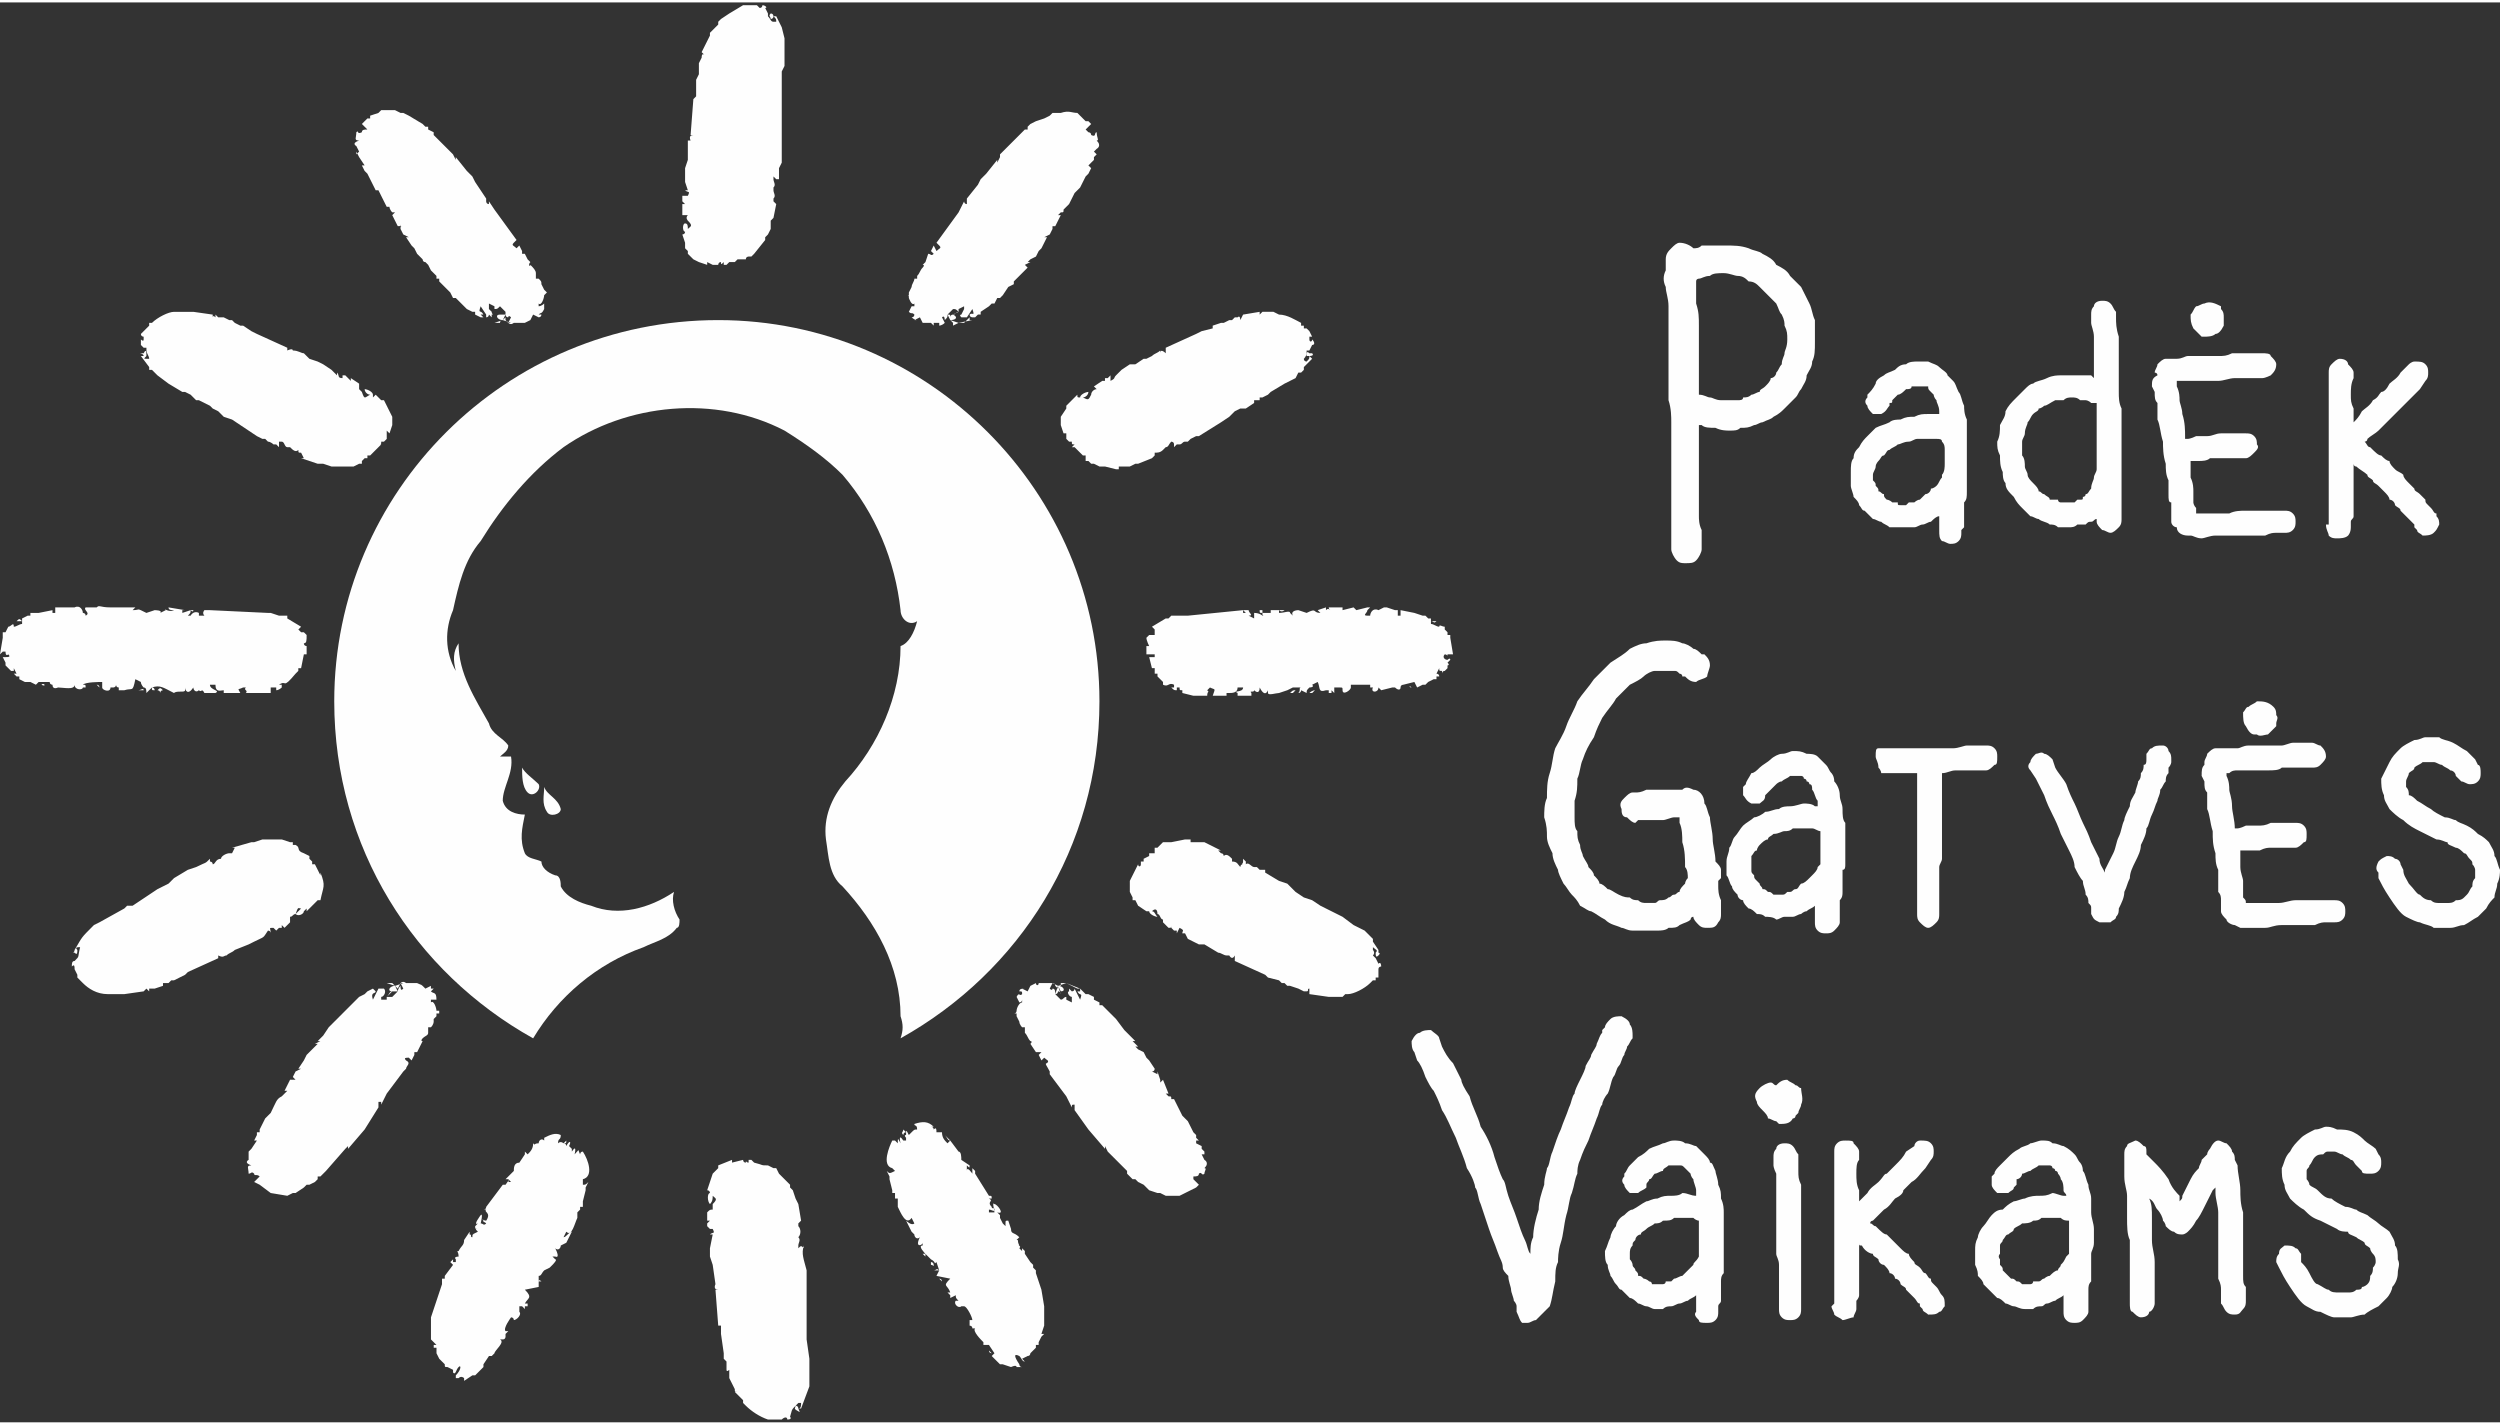
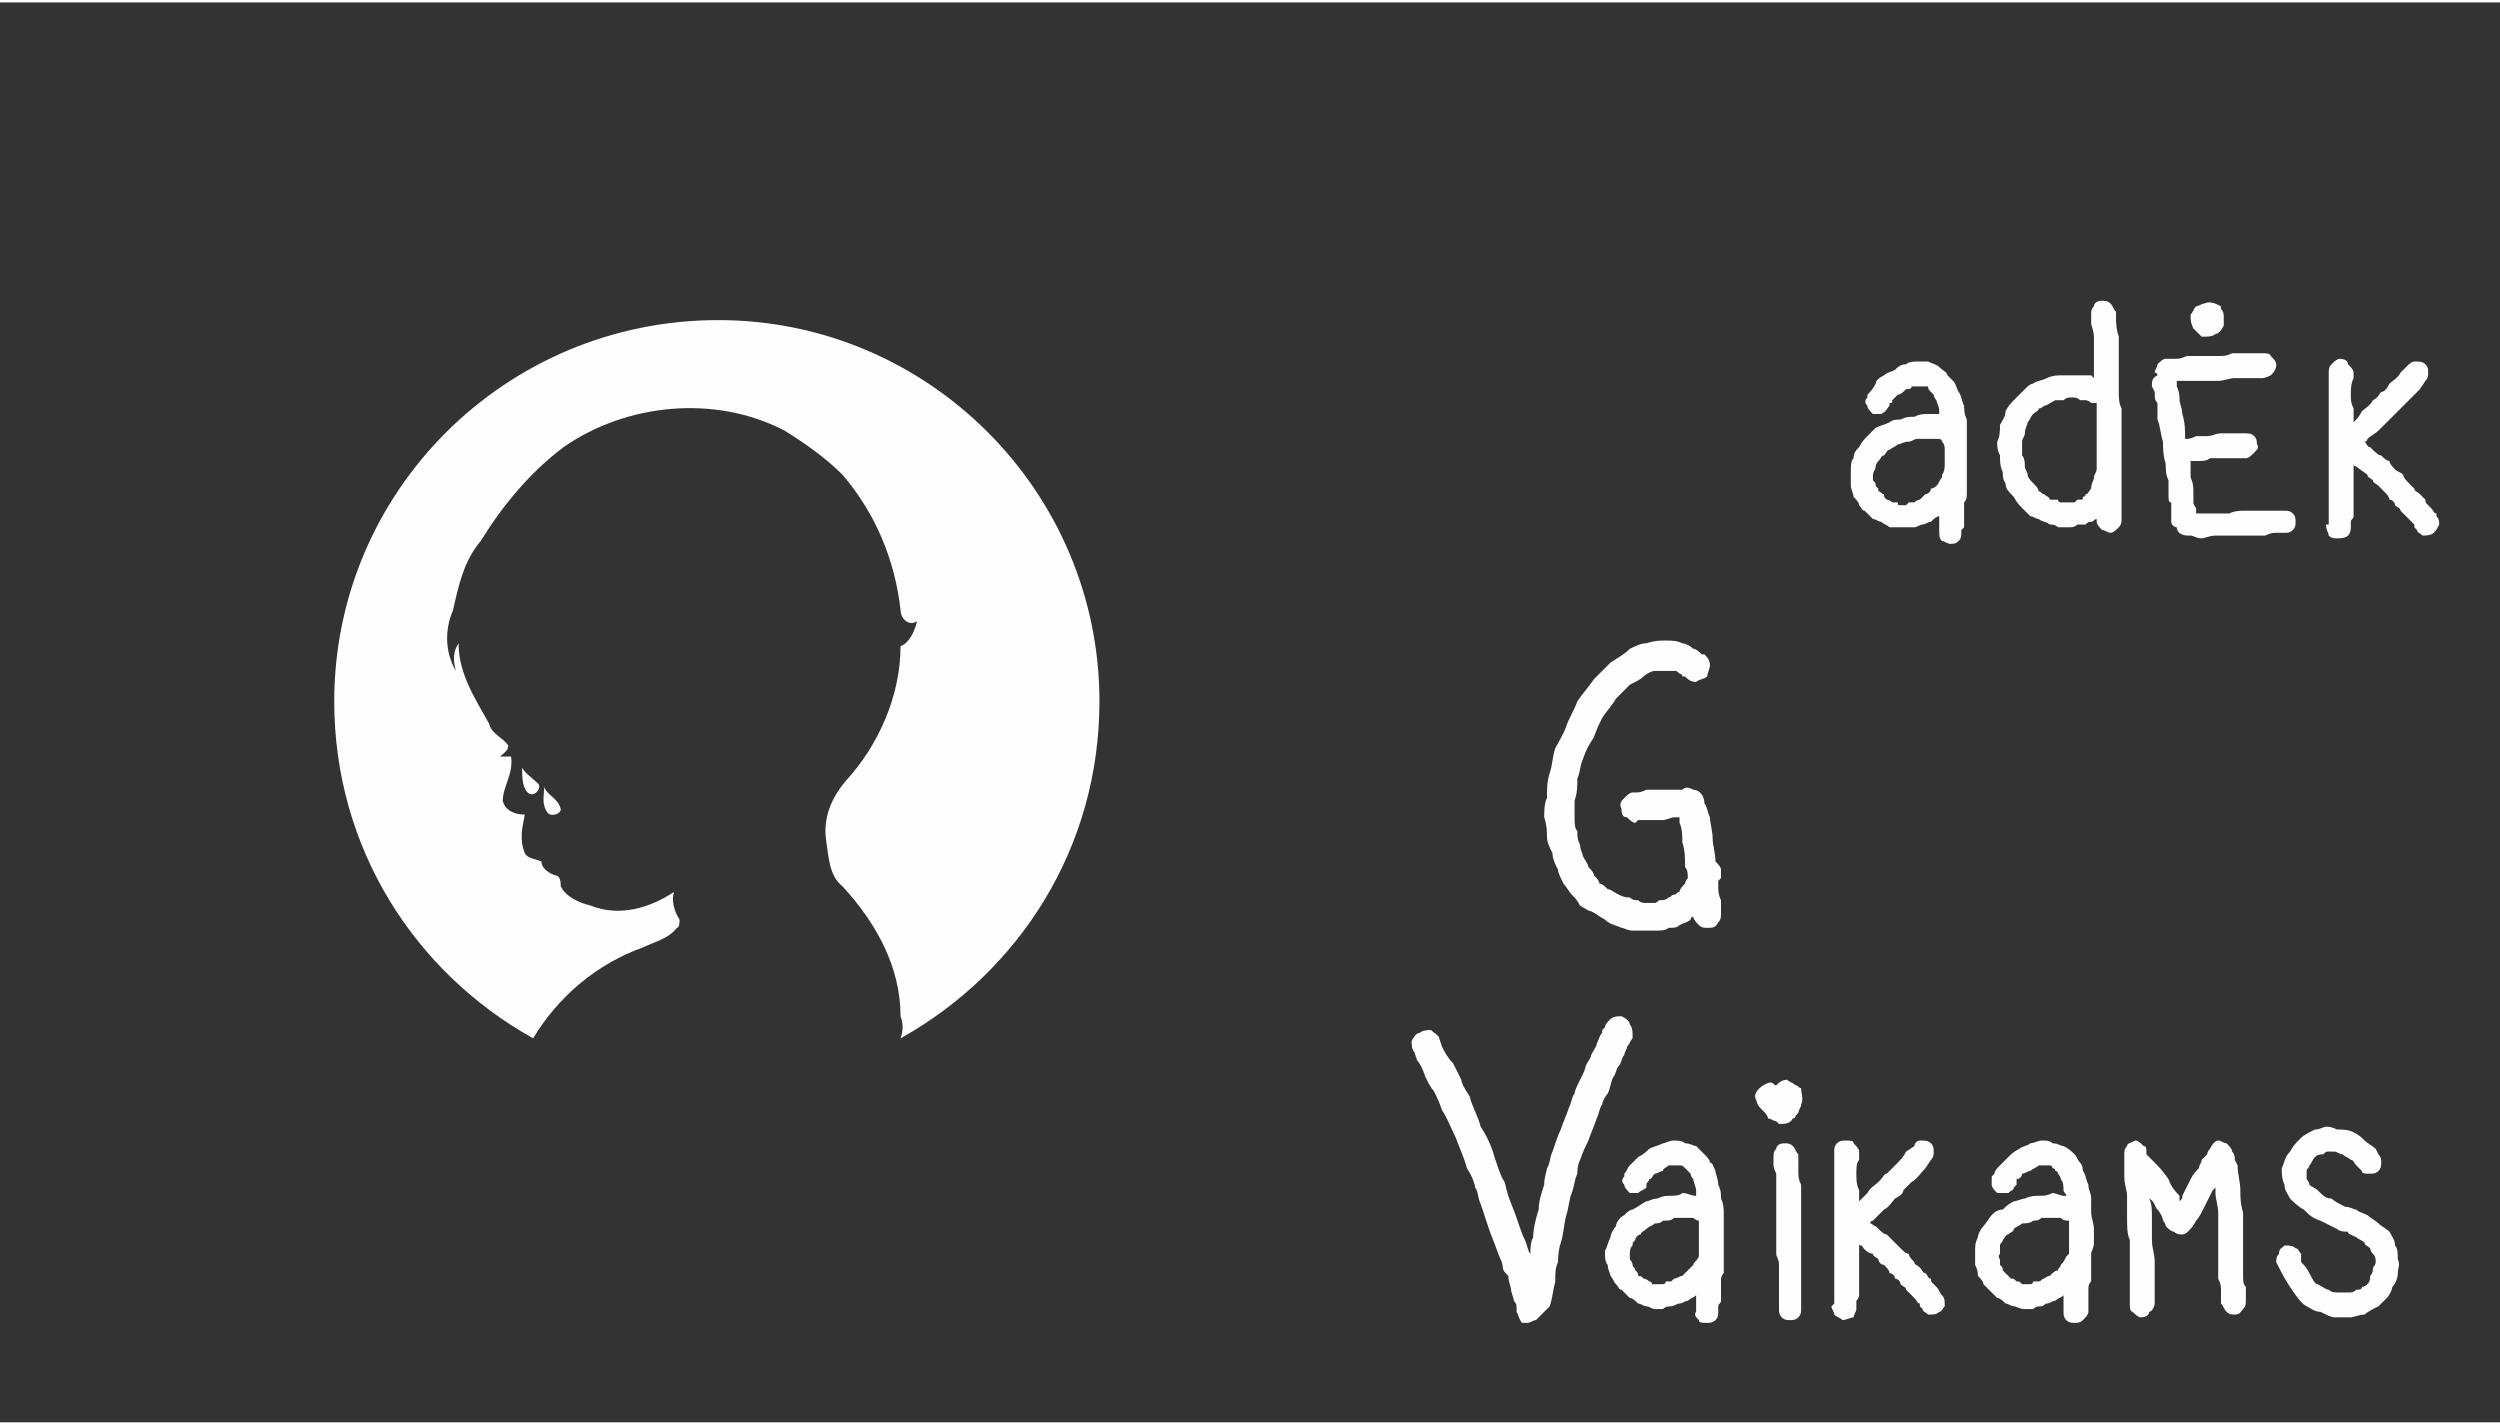
<svg xmlns="http://www.w3.org/2000/svg" xml:space="preserve" width="186px" height="106px" style="shape-rendering:geometricPrecision; text-rendering:geometricPrecision; image-rendering:optimizeQuality; fill-rule:evenodd; clip-rule:evenodd" viewBox="0 0 905 514">
  <rect x="0" y="0" width="905" height="514" fill="#333333" stroke="none" />
  <defs>
    <style type="text/css">  .fil1 {fill:#FEFEFE} .fil0 {fill:#FEFEFE;fill-rule:nonzero}  </style>
  </defs>
  <g id="Layer_x0020_1">
-     <path class="fil0" d="M608 87c2,0 4,1 5,2 1,0 2,0 3,-1 2,0 5,0 8,0 4,0 6,0 9,1 2,1 4,1 5,2 2,1 4,2 5,4 2,1 4,2 5,4 1,1 3,3 4,4 1,2 2,4 3,6 1,2 1,4 2,6 0,2 0,5 0,8 0,3 0,5 -1,7 0,2 -1,3 -2,5 0,2 -1,3 -2,5 -1,1 -1,2 -2,3 -1,1 -2,2 -4,4 -1,1 -2,2 -4,3 -1,1 -2,1 -4,2 -1,0 -2,1 -3,1 -2,1 -3,1 -5,1 -1,1 -2,1 -4,1 -1,0 -3,0 -5,-1 -2,0 -4,0 -5,-1 0,0 0,0 -1,0 0,2 0,4 0,6 0,3 0,5 0,8 0,3 0,5 0,7 0,3 0,5 0,7l0 5c0,1 0,3 1,5 0,2 0,3 0,4 0,1 0,2 0,2l0 1c0,1 -1,3 -2,4 -1,1 -2,1 -4,1 -1,0 -2,0 -3,-1 -1,-1 -2,-3 -2,-4l0 -1c0,0 0,-1 0,-2 0,-1 0,-2 0,-4 0,-2 0,-3 0,-5l0 -5c0,-2 0,-4 0,-6 0,-3 0,-5 0,-8 0,-3 0,-5 0,-8 0,-2 0,-4 0,-7 0,-2 0,-5 -1,-8 0,-3 0,-6 0,-10 0,-3 0,-6 0,-9 0,-3 0,-5 0,-8 0,-2 0,-5 0,-7 0,-3 -1,-5 -1,-7 -1,-2 -1,-4 0,-6 0,0 0,-1 0,-1l0 -3c0,-2 1,-3 2,-4 1,-1 2,-2 3,-2zm7 54l0 1c2,0 3,1 4,1 1,0 2,1 4,1 1,0 2,0 3,0 1,0 2,0 3,0 1,0 2,0 2,-1 1,0 2,0 3,-1 1,0 2,-1 3,-1 0,-1 1,-1 2,-2 1,-1 2,-2 2,-3 1,0 2,-1 2,-2 1,-1 1,-2 2,-3 0,-2 1,-3 1,-4 0,-1 1,-2 1,-5 0,-2 0,-3 -1,-5 0,-1 0,-2 -1,-4 -1,-1 -1,-2 -2,-4 -1,-1 -2,-2 -3,-3 -1,-1 -2,-2 -3,-3 -1,-1 -2,-2 -4,-2 -1,-1 -2,-2 -4,-2 -1,0 -3,-1 -5,-1 -2,0 -4,0 -5,1 -2,0 -3,1 -4,1 0,0 -1,0 -1,1 0,0 0,1 0,1 0,2 0,5 0,7 1,3 1,5 1,8 0,3 0,5 0,8 0,3 0,6 0,9 0,3 0,5 0,7z" />
    <path class="fil0" d="M681 149c-1,0 -2,0 -3,0 -1,-1 -2,-2 -2,-3 -1,-1 -1,-2 0,-3l0 -1c1,-1 2,-2 3,-4 0,-1 1,-2 3,-3 1,-1 2,-1 4,-2 1,-1 2,-2 4,-2 1,-1 3,-1 4,-1 1,0 3,0 4,0 2,1 3,1 4,2 1,1 3,2 3,3 1,1 2,2 2,2 1,1 1,2 2,4 1,1 1,3 2,5 0,1 0,3 1,5 0,2 0,4 0,5 0,2 0,4 0,5 0,2 0,4 0,6 0,1 0,3 0,4 0,1 0,2 0,2 0,2 0,3 0,4 0,2 0,3 -1,4 0,1 0,2 0,3 0,1 0,1 0,2 0,1 0,1 0,2 0,1 0,1 0,2 0,0 -1,1 -1,1l0 1c0,1 0,2 -1,3 -1,1 -2,1 -3,1 -1,0 -2,-1 -3,-1 -1,-1 -1,-2 -1,-4l0 0c0,-1 0,-2 0,-2 0,0 0,-1 0,-1 0,-1 0,-2 0,-2 -1,0 -2,1 -3,2 -1,0 -2,1 -3,1 -1,0 -2,1 -3,1 0,0 -1,0 -3,0 -1,0 -2,0 -3,0 -1,0 -2,0 -3,0 -1,-1 -2,-1 -3,-2 -1,0 -2,-1 -3,-1 -1,-1 -2,-2 -3,-3 -1,0 -1,-1 -2,-2 0,-1 -1,-2 -2,-3 0,-1 -1,-3 -1,-4 0,-1 0,-3 0,-5 0,-2 0,-4 1,-5 0,-2 1,-3 2,-4 1,-2 2,-3 3,-4 1,-1 2,-2 3,-3 2,-1 3,-1 5,-2 1,-1 3,-1 4,-1 2,-1 3,-1 5,-1 2,-1 3,-1 5,-1 1,0 3,0 4,0 0,0 0,1 0,1 0,-1 0,-2 0,-2 0,-2 -1,-3 -1,-4 -1,-1 -1,-2 -1,-2 0,0 -1,-1 -1,-1 -1,-1 -1,-1 -1,-2 -1,0 -1,0 -2,0 0,0 -1,0 -1,0 -1,0 -2,0 -3,0 0,1 -1,1 -2,1 -1,1 -2,2 -3,2 -1,1 -1,1 -2,2 0,1 0,1 -1,1l0 1c-1,1 -1,2 -3,3zm22 10c0,0 0,0 0,0 0,-1 -1,-1 -2,-1 -1,0 -2,0 -3,0 -1,0 -3,0 -4,0 -1,0 -2,1 -3,1 -2,0 -3,1 -4,1 -1,1 -2,1 -3,2 -1,0 -1,1 -2,2 -1,0 -1,1 -2,2 0,0 -1,1 -1,2 0,1 -1,2 -1,3 0,1 0,1 0,2 1,1 1,1 1,2 1,1 1,1 1,2 1,0 1,1 2,1 0,1 0,1 1,2 0,0 1,0 2,1 0,0 1,0 2,0 0,1 0,1 1,1 0,0 1,0 2,0 0,0 1,-1 1,-1 1,0 1,0 2,0 0,0 1,-1 2,-1 0,0 1,-1 2,-2 1,0 2,-1 2,-2 1,0 2,-1 2,-1 1,-1 1,-2 2,-3l0 -1c1,-1 1,-3 1,-4 0,-2 0,-4 0,-5 0,-1 0,-2 -1,-3zm55 -49c0,-1 1,-2 3,-2 1,0 2,0 3,1 1,1 1,2 2,3l0 2c0,2 0,4 1,7 0,2 0,4 0,6 0,2 0,5 0,7 0,3 0,5 0,7 0,2 0,4 1,6 0,2 0,5 0,7 0,3 0,5 0,7 0,2 0,4 0,5 0,2 0,3 0,5 0,2 0,3 0,5 0,1 0,2 0,3l0 6c0,0 0,1 0,1l0 1c0,1 0,2 -1,3 -1,1 -2,2 -3,2 -1,0 -2,-1 -3,-1 -1,-1 -2,-2 -2,-3l0 -1c0,0 0,0 0,0 0,0 0,0 0,0 -1,0 -1,1 -2,1 -1,0 -1,0 -2,1 -1,0 -2,0 -3,0 -1,1 -2,1 -3,1 -1,0 -3,0 -4,0 -1,-1 -2,-1 -3,-1 -1,-1 -3,-1 -4,-2 -1,0 -2,-1 -3,-1 -1,-1 -2,-2 -3,-3 -1,-1 -2,-2 -3,-4 -2,-2 -3,-3 -3,-5 -1,-1 -1,-3 -1,-4 -1,-2 -1,-4 -1,-6 -1,-2 -1,-3 -1,-5 1,-2 1,-4 1,-6 1,-2 2,-3 2,-5 1,-2 2,-3 4,-5 1,-1 2,-2 3,-3 1,-1 2,-2 3,-2 1,-1 3,-1 5,-2 2,-1 4,-1 5,-1 1,0 3,0 4,0 1,0 3,0 4,0 1,0 2,0 3,0 1,1 1,1 1,1 0,-1 0,-1 0,-1 0,-3 0,-5 0,-8 0,-2 0,-4 0,-6 0,-2 -1,-4 -1,-5l0 -3c0,-1 0,-2 1,-3zm1 36l0 -1c-1,0 -2,0 -2,0 -1,-1 -2,-1 -2,-1 -1,0 -2,0 -2,0 -1,-1 -2,-1 -3,-1 -1,0 -2,0 -3,1 -1,0 -2,0 -3,0 -2,1 -3,2 -4,2 0,0 -1,1 -2,1 0,1 -1,1 -2,2 -1,1 -1,2 -2,3 0,1 -1,2 -1,4 0,1 -1,2 -1,3 0,2 0,3 0,5 1,1 1,3 1,4 0,1 1,2 1,3 0,1 1,2 2,3 1,1 2,2 2,3 1,0 1,1 2,1 1,1 2,1 2,2 1,0 2,0 3,0 0,1 1,1 1,1 1,0 2,0 3,0 0,0 1,0 2,0 0,0 1,-1 1,-1 1,0 1,0 1,0 1,0 1,0 1,-1 0,0 1,0 1,-1 1,0 1,-1 2,-2 0,-2 1,-3 1,-4l0 0c0,-1 1,-2 1,-3 0,-1 0,-2 0,-3 0,-1 0,-3 0,-5 0,-2 0,-4 0,-7 0,-2 0,-4 0,-6 0,-1 0,-2 0,-2zm21 -12c0,-1 1,-2 1,-3 1,-1 2,-2 3,-2l1 0c1,0 2,0 3,0 2,0 3,-1 4,-1 1,0 2,0 5,0 2,0 4,0 6,0 2,0 3,0 5,-1 1,0 3,0 4,0 2,0 3,0 4,0 1,0 2,0 2,0l1 0c1,0 3,0 3,1 1,1 2,2 2,3 0,2 -1,3 -2,4 0,0 -2,1 -3,1l-1 0c0,0 -1,0 -2,0 -1,0 -2,0 -3,0 -2,0 -3,0 -4,0 -2,0 -4,1 -6,1 -2,0 -4,0 -6,0 -2,0 -4,0 -5,0 -1,0 -2,0 -3,0 0,0 -1,0 -1,0l0 2c1,2 1,4 1,5 0,1 1,3 1,5 1,3 1,6 1,8 0,1 0,1 0,1l1 0c0,0 1,0 3,-1 1,0 3,0 4,0 2,0 3,-1 5,-1 2,0 3,0 5,0 1,0 2,0 3,0l1 0c1,0 2,0 3,1 1,1 1,2 1,3 1,1 0,2 -1,3 -1,1 -2,2 -3,2l-1 0c-1,0 -2,0 -3,0 -2,0 -3,0 -4,0 -2,0 -3,0 -5,0 -1,1 -3,1 -4,1 -2,0 -3,0 -3,0 0,2 0,4 0,6 1,2 1,4 1,5 0,2 0,3 0,4 0,0 0,1 1,2 0,1 0,1 0,2 0,0 1,0 2,0 1,0 3,0 5,0 1,0 3,0 5,0 2,-1 4,-1 6,-1 2,0 4,0 6,0 2,0 4,0 5,0l2 0 1 0c1,0 2,0 3,1 1,1 1,2 1,3 0,1 0,2 -1,3 -1,1 -2,1 -3,1l-1 0 -2 0c-1,0 -2,0 -4,1 -2,0 -4,0 -6,0 -2,0 -4,0 -6,0 -3,0 -4,0 -6,0 -2,0 -4,1 -5,1 -2,0 -3,-1 -4,-1l-1 0c-2,0 -4,-1 -4,-3 -1,0 -2,-1 -2,-2l0 -1c0,-1 0,-2 0,-3 0,-1 0,-2 0,-3 -1,0 -1,-1 -1,-3 0,-1 0,-3 0,-5 -1,-2 -1,-4 -1,-6 -1,-3 -1,-6 -1,-8 -1,-3 -1,-6 -2,-8 0,-3 0,-5 0,-6 -1,-1 -1,-2 -1,-4l-1 -2c0,-2 0,-3 2,-4 0,-1 -1,-1 -1,-1zm94 -4c2,0 3,0 4,1 1,1 1,2 1,3 0,1 0,2 -1,3l-2 3c-2,2 -3,3 -5,5 -1,1 -2,2 -3,3 0,0 -1,1 -3,3 -1,1 -2,2 -4,4 -1,1 -3,2 -4,3 0,1 -1,1 -1,1 1,1 1,2 2,2 2,2 3,3 4,3 1,1 2,2 3,2 0,1 1,2 2,3 1,1 2,1 3,2 0,1 1,2 2,3 0,0 1,1 2,2 0,1 1,1 2,2 1,1 1,1 2,2 0,1 0,1 1,2 0,0 1,1 1,1 1,1 1,2 2,2l0 1c1,1 1,2 1,3 -1,2 -1,2 -2,3 -1,1 -3,1 -4,1 -1,-1 -2,-1 -2,-2l-1 -1c0,0 0,-1 0,-1 -1,-1 -1,-1 -2,-2 0,0 -1,-1 -1,-1 -1,-1 -1,-1 -2,-2 0,-1 -1,-1 -2,-2 0,-1 -1,-2 -2,-2 0,-1 -1,-2 -2,-3 0,0 -1,-1 -2,-2 -1,-1 -2,-1 -2,-2 -1,-1 -2,-1 -2,-2 -1,-1 -3,-2 -4,-3 -1,0 -1,-1 -1,-1l0 3c0,1 0,2 0,4 0,2 0,4 0,5 0,2 0,3 0,4 0,1 0,2 0,3 0,1 -1,1 -1,2 0,1 0,1 0,2l0 0c0,2 -1,3 -1,3 -1,1 -3,1 -4,1 -1,0 -2,0 -3,-1 0,-1 -1,-2 -1,-4l1 0c0,-1 0,-1 0,-2 0,0 0,-1 0,-2 0,-1 0,-1 0,-2 0,-1 0,-2 0,-4 0,-1 0,-2 0,-4 0,-3 0,-4 0,-5l0 -5c0,-2 0,-4 0,-6 0,-1 0,-3 0,-5 0,-2 0,-4 0,-6 0,-2 0,-4 0,-6 0,-2 0,-4 0,-6l0 -2c0,-1 0,-2 1,-3 1,-1 2,-2 3,-2 2,0 3,1 3,2 1,1 2,2 2,3l0 2c-1,2 -1,4 -1,6 0,2 0,3 1,5 0,2 0,3 0,5 1,-1 2,-2 3,-4 1,-1 3,-2 4,-4 2,-1 2,-2 3,-3 1,0 2,-1 3,-3 1,-1 3,-2 4,-4l3 -3c0,0 1,-1 2,-1z" />
    <path class="fil0" d="M589 295c-2,0 -2,-2 -2,-3 -1,-2 0,-3 1,-4 1,-1 2,-2 3,-2l1 0c1,0 2,0 4,-1 2,0 4,0 5,0 2,0 3,0 5,0 1,0 2,0 3,0 1,-1 2,-1 4,0 2,0 4,2 4,5 1,1 1,3 2,5 0,2 1,5 1,8 0,2 1,5 1,8 1,1 2,2 2,3 0,1 0,2 0,3l-1 1c0,1 0,1 0,1 0,0 0,0 0,1 0,1 0,3 1,5 0,2 0,3 0,4l0 1c0,1 0,2 -1,3 -1,2 -2,2 -4,2 -1,0 -2,0 -3,-1 -1,-1 -2,-2 -2,-3 -1,0 -1,1 -1,1 -1,1 -2,1 -4,2 -1,1 -2,1 -4,1 -1,1 -3,1 -4,1 -2,0 -3,0 -4,0 -2,0 -4,0 -5,0 -2,0 -3,-1 -4,-1 -2,-1 -4,-1 -6,-3 -2,-1 -3,-2 -5,-3 -1,0 -2,-1 -4,-2 -1,-2 -2,-3 -3,-4 -1,-1 -2,-3 -3,-4 -1,-2 -2,-4 -2,-5 -1,-2 -2,-4 -2,-6 -1,-2 -2,-4 -2,-6 0,-2 0,-4 -1,-7 0,-2 0,-5 1,-7 0,-3 0,-6 1,-9 1,-3 1,-6 2,-9 1,-2 3,-5 4,-8 1,-3 3,-6 4,-9 2,-3 4,-5 6,-8 2,-2 4,-4 6,-6 3,-2 5,-3 7,-5 2,-1 4,-2 6,-2 3,-1 5,-1 7,-1 2,0 4,0 6,1 1,0 3,1 4,2 1,0 2,1 3,2l1 0c1,1 2,2 2,4 0,1 -1,3 -1,4 -1,1 -3,1 -4,2 -2,0 -3,-1 -4,-2l-1 0c0,-1 -1,-1 -1,-1 -1,-1 -1,-1 -2,-1 -1,0 -2,0 -3,0 -1,0 -3,0 -4,0 -1,0 -3,1 -4,2 -1,1 -3,2 -5,3 -2,2 -3,3 -5,5 -1,2 -3,4 -5,7 -1,2 -2,4 -3,7 -2,3 -3,5 -4,8 -1,2 -1,5 -2,7 0,3 0,5 -1,8 0,2 0,4 0,6 0,2 0,4 1,5 0,2 0,3 1,5 0,2 1,3 1,4 1,2 2,3 2,4 1,1 2,2 2,3 1,1 2,2 2,3 1,0 2,1 3,2 1,0 2,1 4,2 2,1 3,1 4,1 1,1 2,1 3,1 1,1 2,1 3,1 1,0 2,0 3,0 1,0 1,-1 2,-1 1,0 2,0 3,-1 1,0 1,-1 2,-1 1,0 1,-1 2,-1 0,-1 1,-2 2,-3 0,0 0,-1 1,-2 0,-1 0,-3 -1,-4 0,-3 0,-6 -1,-9 0,-2 0,-5 -1,-7 0,-1 0,-1 0,-2 -1,0 -1,0 -2,0 -1,0 -3,1 -4,1 -2,0 -3,0 -5,0 -2,0 -3,0 -4,0l-1 1c-1,0 -2,-1 -3,-2z" />
-     <path class="fil0" d="M637 290c-1,0 -2,0 -3,0 -2,-1 -2,-2 -3,-3 0,-1 0,-2 0,-3l1 -1c0,-1 1,-2 2,-4 1,0 2,-1 3,-2 1,-1 3,-2 4,-3 1,-1 3,-2 4,-2 2,0 3,-1 4,-1 2,0 3,0 5,1 1,0 3,0 4,1 1,1 2,2 3,3 1,1 1,2 2,3 0,0 1,1 1,3 1,1 2,3 2,5 0,2 1,3 1,5 0,2 0,4 1,5 0,2 0,4 0,5 0,2 0,4 0,6 0,1 0,3 0,4 0,1 0,2 -1,2 0,2 0,3 0,5 0,1 0,2 0,3 0,1 0,2 -1,3 0,1 0,2 0,2 0,1 0,2 0,2 0,1 0,1 0,2 0,0 0,1 0,1l0 1c0,1 -1,2 -2,3 -1,1 -2,1 -3,1 -1,0 -2,0 -3,-1 -1,-1 -1,-2 -1,-3l0 -1c0,-1 0,-1 0,-2 0,0 0,-1 0,-1 0,-1 0,-2 0,-2 -1,1 -2,1 -3,2 -1,0 -2,1 -2,1 -1,0 -2,1 -3,1 -1,0 -2,0 -3,0 -1,0 -2,1 -3,1 -1,-1 -3,-1 -4,-1 -1,-1 -2,-1 -3,-1 -1,-1 -2,-2 -3,-2 -1,-1 -2,-2 -2,-3 -1,0 -2,-1 -2,-2 -1,-1 -2,-2 -2,-3 -1,-1 -1,-3 -2,-4 0,-1 0,-3 0,-5 0,-2 1,-3 1,-5 1,-1 1,-3 2,-4 1,-1 2,-3 3,-4 1,-1 3,-2 4,-3 1,0 3,-1 4,-2 2,0 3,-1 5,-1 1,-1 3,-1 4,-1 2,0 4,-1 5,-1 1,0 3,0 4,1 1,0 1,0 1,0 0,-1 0,-1 0,-2 -1,-1 -1,-3 -2,-4 0,-1 0,-2 -1,-2 0,0 0,-1 -1,-1 0,-1 -1,-1 -1,-1 0,-1 -1,-1 -1,-1 -1,0 -1,0 -2,0 -1,0 -1,0 -2,0 -1,1 -2,1 -3,2 -1,0 -2,1 -2,1 -1,1 -2,2 -2,2 -1,1 -1,1 -1,1l-1 1c0,2 -1,2 -2,3zm22 10c0,0 0,0 0,0 -1,0 -2,-1 -3,-1 -1,0 -2,0 -3,0 -1,0 -2,0 -4,0 -1,1 -2,1 -3,1 -1,0 -2,1 -4,1 -1,1 -2,1 -2,2 -1,0 -2,1 -3,2 0,0 -1,1 -1,2 -1,0 -1,1 -2,2 0,1 0,2 0,3 0,1 0,2 0,2 0,1 0,1 1,2 0,1 0,1 1,2 0,0 1,1 1,1 0,1 1,1 1,2 1,0 1,0 2,1 1,0 1,0 2,1 0,0 1,0 1,0 1,0 1,0 2,0 1,0 1,0 2,-1 0,0 1,0 1,0 1,0 1,-1 2,-1 1,0 1,-1 2,-2 1,0 2,-1 3,-2 0,0 1,-1 1,-1 1,-1 2,-2 2,-3l1 -1c0,-1 0,-3 0,-4 0,-2 0,-4 0,-5 0,-1 0,-2 0,-3zm23 -30c1,0 3,0 5,0 2,0 4,0 5,0 3,0 4,0 5,0 1,0 3,0 5,0 2,0 4,0 5,0 2,0 4,-1 5,-1 2,0 3,0 4,0 1,0 2,0 2,0l1 0c1,0 2,0 3,1 1,1 1,2 1,3 0,2 0,3 -1,3 -1,1 -2,2 -3,2l-1 0c0,0 -1,0 -2,0 -1,0 -2,0 -3,0 -2,0 -3,0 -5,0 -2,0 -3,1 -5,1l0 0c0,1 0,2 0,3 0,1 0,2 0,4 0,2 0,3 0,5l0 5c0,2 0,3 0,5 0,1 0,3 0,4 0,2 0,3 0,5 0,1 -1,2 -1,3 0,1 0,3 0,4l0 5c0,1 0,1 0,2 0,1 0,1 0,2 0,0 0,1 0,2l0 2c0,1 0,2 -1,3 -1,1 -2,2 -3,2 -1,0 -2,-1 -3,-2 -1,-1 -1,-2 -1,-3l0 -2c0,-1 0,-1 0,-2 0,0 0,-1 0,-2 0,-1 0,-1 0,-2l0 -5c0,-2 0,-3 0,-4 0,-1 0,-3 0,-4 0,-1 0,-3 0,-4 0,-2 0,-3 0,-5 0,-1 0,-2 0,-4l0 -5c0,-2 0,-3 0,-5 0,-2 0,-3 0,-4 0,0 0,-1 0,-3l0 0c0,0 -1,0 -1,0 -2,0 -4,0 -6,0 -2,0 -4,0 -6,0 0,0 0,-1 -1,-2 0,-2 -1,-3 -1,-4 0,-2 0,-3 1,-3l1 0c0,0 1,0 1,0zm53 5c0,-1 1,-2 2,-3 1,0 2,-1 3,0 1,0 2,1 3,2l1 3c1,2 3,4 4,6 1,3 2,5 3,7 1,2 2,5 3,7 1,2 2,4 3,7 1,2 2,4 3,6 0,2 1,3 2,5 0,0 0,0 0,1 0,-1 0,-2 0,-2 1,-2 2,-4 3,-6 1,-2 1,-4 2,-6 1,-2 1,-4 2,-6 0,-1 1,-3 2,-5 0,-2 1,-3 2,-5 0,-1 1,-3 1,-4 1,-1 1,-2 1,-3 1,-1 1,-2 1,-3 1,0 1,-1 1,-2 0,0 0,-1 0,-1l0 -1c1,-1 1,-2 2,-2 1,-1 2,-1 4,-1 1,0 2,1 2,2 1,1 1,2 1,3l0 1c0,0 0,1 -1,2 0,1 0,1 0,2 -1,1 -1,2 -1,3 -1,1 -1,2 -2,3 0,2 -1,3 -1,4 -1,2 -1,3 -2,5 -1,2 -1,4 -2,5 0,2 -1,4 -2,6 0,2 -1,4 -2,6 -1,2 -2,4 -2,6 -1,2 -1,3 -2,5 0,2 -1,4 -2,6 0,1 0,2 -1,3 0,1 -1,1 -2,2 -1,0 -3,0 -4,0 -2,-1 -2,-1 -3,-3 0,0 0,-1 0,-2 0,-1 0,-1 -1,-2 0,-1 0,-2 -1,-3 0,-2 -1,-3 -1,-5 -1,-1 -2,-3 -3,-5 0,-2 -1,-4 -2,-6 -1,-2 -2,-4 -3,-6 -1,-3 -2,-5 -3,-7 -1,-2 -2,-4 -3,-7 -1,-2 -2,-4 -3,-6l-2 -3c-1,-1 -1,-2 0,-3zm63 0c0,-1 1,-2 1,-3 1,-1 2,-2 3,-2l1 0c1,0 2,0 3,0 2,0 3,0 4,0 1,0 2,-1 4,-1 3,0 5,0 7,0 2,0 3,0 5,0 1,0 3,-1 4,-1 2,0 3,0 4,0 1,0 2,0 2,0l1 0c1,0 2,1 3,1 1,1 2,2 2,4 0,1 -1,2 -2,3 -1,1 -2,1 -3,1l-1 0c0,0 -1,0 -2,0 -1,0 -2,0 -3,0 -2,0 -3,0 -5,0 -1,1 -3,1 -5,1 -2,0 -4,0 -6,0 -2,0 -4,0 -5,0 -1,0 -2,0 -3,1 0,0 -1,0 -1,0l0 1c1,2 1,4 1,5 0,1 1,3 1,6 0,2 1,5 1,8 0,0 0,0 0,0l1 0c0,0 1,0 3,-1 1,0 2,0 4,0 2,0 3,0 5,-1 1,0 3,0 4,0 2,0 3,0 4,0l1 0c1,0 2,0 3,1 1,1 1,2 1,3 0,2 0,3 -1,3 -1,1 -2,2 -3,2l-1 0c-1,0 -2,0 -4,0 -1,0 -2,0 -4,0 -1,0 -2,0 -4,1 -1,0 -3,0 -4,0 -2,0 -3,0 -3,0 0,3 0,4 0,6 0,2 1,4 1,5 0,2 0,3 0,4 0,0 0,1 0,2 1,1 1,1 1,2 0,0 1,0 2,0 1,0 3,0 5,0 1,0 3,0 5,0 2,0 4,-1 6,-1 2,0 4,0 6,0 2,0 4,0 5,0l2 0 1 0c1,0 2,0 3,1 1,1 1,2 1,3 0,1 0,2 -1,3 -1,1 -2,1 -3,1l-1 0 -2 0c-1,0 -2,0 -4,1 -2,0 -4,0 -6,0 -2,0 -4,0 -6,0 -3,0 -4,1 -6,1 -2,0 -4,0 -5,0 -2,0 -3,0 -4,0l-2 -1c-1,0 -3,-1 -3,-2 -1,-1 -2,-2 -2,-3l0 -1c0,-1 0,-1 0,-3 0,-1 0,-2 -1,-3 0,0 0,-1 0,-3 0,-1 0,-3 0,-5 -1,-2 -1,-4 -1,-6 -1,-3 -1,-5 -1,-8 -1,-3 -1,-6 -2,-8 0,-3 0,-5 0,-6 -1,-1 -1,-2 -1,-4l-1 -2c0,-2 0,-3 1,-4 0,0 0,-1 0,-1zm100 4c0,1 0,2 -1,3 -1,1 -2,1 -3,1 -1,0 -2,-1 -3,-1l-2 -2c0,-1 -1,-2 -2,-2 -1,-1 -2,-1 -3,-2 -1,0 -2,-1 -3,-1 -1,0 -2,0 -2,0 0,0 -1,0 -2,0 -1,1 -2,1 -3,2 0,1 -1,1 -2,2 0,1 -1,2 -1,3 0,1 0,2 0,2 1,1 1,2 1,3 1,0 2,1 3,2 2,1 3,2 5,3 1,1 3,2 5,3 2,0 3,1 4,1 1,1 2,1 4,2 2,1 3,2 4,3 2,1 3,2 4,3 1,2 2,3 2,5 1,1 1,3 2,5 0,1 0,3 -1,5 0,2 -1,3 -1,5 -1,1 -2,2 -3,4 -1,1 -2,2 -3,3 -2,1 -3,2 -5,3 -2,0 -3,1 -5,1 -2,0 -4,0 -6,0 -1,-1 -3,-1 -5,-2 -1,0 -3,-1 -5,-2 -2,-1 -4,-4 -6,-7 -2,-3 -3,-5 -4,-7l0 -2c-1,-1 -1,-2 0,-4 1,-1 1,-1 3,-2 1,0 2,0 3,1 1,0 2,1 2,2l1 2c0,2 1,3 2,5 2,2 3,4 4,4 1,1 2,2 4,2 1,1 2,1 3,1 1,0 2,0 3,0 1,0 2,0 3,-1 1,0 2,0 3,-1 0,0 1,-1 1,-1 1,-1 1,-2 2,-3 0,-1 0,-2 1,-3 0,-1 0,-2 0,-3 0,0 0,-1 -1,-2 0,-1 0,-1 -1,-2 -1,-1 -1,-2 -2,-2 -1,-1 -2,-2 -3,-2 -2,-1 -3,-1 -3,-2 -1,0 -2,-1 -4,-1 -2,-1 -4,-2 -6,-3 -2,-1 -4,-2 -6,-4 -2,-1 -4,-3 -5,-4 -1,-2 -2,-3 -2,-5 -1,-2 -1,-4 -1,-6 1,-2 2,-4 3,-6 1,-2 2,-3 4,-5 1,-1 3,-2 5,-3 2,0 3,-1 4,-1 1,0 3,0 5,0 1,1 3,1 5,2 2,1 3,2 5,3 1,1 2,2 3,3l1 2c1,0 1,2 1,3z" />
    <path class="fil0" d="M511 376c1,-2 2,-3 3,-3 1,-1 3,-1 4,-1 1,1 3,2 3,3l1 3c1,2 2,4 4,6 1,2 2,4 3,6 0,1 1,3 3,6 1,4 3,7 4,11 2,3 4,7 5,11 1,3 2,6 3,8 1,1 1,3 2,6 1,3 2,5 3,8 1,3 2,6 3,8 1,2 1,4 2,5 0,-2 0,-4 1,-6 0,-3 1,-7 2,-10 0,-3 1,-6 2,-9 0,-3 1,-5 1,-6 1,-1 1,-4 2,-6 1,-3 2,-6 3,-8 1,-3 2,-5 3,-8 1,-2 1,-4 2,-5 0,-1 1,-3 2,-5 1,-2 2,-4 2,-5 1,-2 2,-3 2,-4 1,-2 2,-3 2,-4 1,-2 1,-3 2,-4 0,0 0,0 0,-1l1 -1c0,-1 1,-2 2,-3 1,-1 3,-1 4,-1 2,1 3,2 3,3 1,1 1,3 1,4l0 1c-1,1 -1,2 -2,3 0,1 -1,2 -1,3 -1,1 -1,3 -2,4 -1,1 -1,3 -2,4 -1,2 -1,4 -2,6 -1,1 -2,3 -2,4 -1,1 -1,3 -2,5 -1,3 -2,5 -3,8 -1,2 -2,4 -3,7 -1,2 -1,4 -1,5 -1,2 -1,4 -2,7 -1,2 -1,5 -2,8 -1,4 -1,7 -2,10 -1,3 -1,6 -1,7 -1,2 -1,4 -1,7 -1,4 -1,6 -2,9 0,0 -1,1 -1,1 0,0 -1,1 -2,2 -1,1 -1,1 -2,2 -1,0 -2,1 -3,1 -1,0 -1,0 -2,0 -1,-1 -1,-2 -2,-4 0,0 0,-1 0,-2 0,-1 -1,-2 -1,-2 0,-1 -1,-3 -1,-4 0,-1 -1,-3 -1,-5 -1,-1 -2,-2 -2,-3 0,-2 -1,-3 -2,-6 -1,-3 -2,-5 -3,-8 -1,-3 -2,-6 -3,-9 -1,-2 -1,-5 -2,-6 0,-1 -1,-4 -3,-7 -1,-4 -3,-8 -4,-11 -2,-4 -3,-7 -5,-10 -1,-3 -2,-5 -3,-7 -1,-1 -2,-3 -3,-5 -1,-3 -2,-5 -3,-6l-1 -3c-1,-1 -1,-3 -1,-4z" />
    <path class="fil0" d="M593 431c-1,0 -2,0 -3,0 -1,-1 -2,-2 -2,-3 -1,-1 -1,-2 0,-3l0 -1c1,-1 1,-2 2,-3 1,-1 2,-2 3,-3 2,-1 3,-2 4,-3 2,-1 3,-1 5,-2 1,0 2,-1 4,-1 1,0 3,0 4,1 2,0 3,1 4,1 1,1 2,2 3,3 1,1 2,2 2,3 1,0 1,1 2,3 0,1 1,3 1,5 1,2 1,3 1,5 1,2 1,4 1,5 0,2 0,4 0,6 0,1 0,3 0,5 0,2 0,3 0,4 0,1 0,2 0,3 0,1 0,2 0,4 -1,1 -1,2 -1,3 0,1 0,2 0,3 0,1 0,2 0,2 0,1 0,2 0,2 0,1 -1,1 -1,2 0,0 0,1 0,1l0 1c0,1 0,2 -1,3 -1,1 -2,1 -3,1 -2,0 -3,0 -3,-1 -1,-1 -2,-2 -1,-3l0 -1c0,-1 0,-1 0,-2 0,0 0,-1 0,-1 0,-1 0,-2 0,-2 -1,1 -2,1 -3,2 -1,0 -2,1 -3,1 -1,0 -2,1 -3,1 -1,0 -2,0 -3,1 -1,0 -2,0 -3,0 -1,0 -2,-1 -3,-1 -1,0 -2,-1 -3,-1 -1,-1 -2,-2 -3,-2 -1,-1 -2,-2 -3,-3 -1,0 -1,-1 -2,-2 -1,-1 -1,-2 -2,-3 0,-1 -1,-2 -1,-4 -1,-1 -1,-3 -1,-5 1,-2 1,-3 2,-5 0,-1 1,-3 2,-4 0,-1 1,-3 3,-4 1,-1 2,-2 3,-2 2,-1 3,-2 5,-3 1,0 2,-1 4,-1 2,-1 3,-1 5,-1 1,0 3,0 4,-1 2,0 3,1 5,1 0,0 0,0 0,0 0,-1 0,-1 0,-2 0,-1 -1,-3 -1,-4 -1,-1 -1,-2 -1,-2 0,0 -1,-1 -1,-1 -1,-1 -1,-1 -1,-1 -1,-1 -1,-1 -2,-1 0,0 -1,0 -2,0 0,0 -1,0 -2,0 -1,1 -2,1 -2,2 -1,0 -2,1 -3,1 -1,1 -1,2 -2,2 0,1 -1,1 -1,2l0 1c-1,1 -2,1 -3,2zm22 10c0,0 0,0 0,0 0,0 -1,0 -2,-1 -1,0 -2,0 -3,0 -2,0 -3,0 -4,0 -1,1 -2,1 -4,1 -1,1 -2,1 -3,1 -1,1 -2,1 -3,2 -1,1 -2,1 -2,2 -1,0 -2,1 -2,2 -1,1 -1,1 -1,2 -1,1 -1,2 -1,3 0,1 0,2 0,2 1,1 1,2 1,2 0,1 1,1 1,2 1,1 1,1 1,2 1,0 1,0 2,1 0,0 1,0 2,1 0,0 1,0 1,1 1,0 1,0 2,0 0,0 1,0 2,0 0,0 1,0 1,-1 1,0 1,0 2,0 0,0 1,-1 1,-1 1,0 2,-1 3,-1 1,-1 2,-2 2,-2 1,-1 1,-1 2,-2 0,-1 1,-1 2,-3l0 -1c0,-1 0,-3 0,-4 0,-2 0,-4 0,-5 0,-1 0,-2 0,-3zm34 -37c-1,2 -3,2 -5,2l-1 -1c-1,0 -2,-1 -3,-1 0,-1 -1,-2 -2,-3 -1,-1 -2,-2 -2,-3 -1,-2 -1,-3 1,-5 1,-1 3,-2 4,-2 1,0 1,1 2,1 1,-1 2,-2 4,-2 1,1 2,1 3,2 1,0 1,1 2,1 0,2 1,4 0,6 0,1 -1,2 -1,3l-1 1c0,0 0,1 -1,1zm-6 11c0,-1 1,-2 3,-2 1,0 2,0 3,1 1,1 1,2 2,3l0 1c0,0 0,1 0,2 0,0 0,2 0,3 0,2 0,3 1,5 0,1 0,2 0,3 0,1 0,3 0,5 0,1 0,3 0,3 0,1 0,3 0,5 0,2 0,3 0,5 0,2 0,3 0,4 0,1 0,2 0,4 0,2 0,3 0,3l0 13c0,1 0,2 -1,3 -1,1 -2,1 -3,1 -1,0 -2,0 -3,-1 -1,-1 -1,-2 -1,-3l0 -13c0,0 0,-1 0,-3 0,-2 -1,-3 -1,-4 0,-1 0,-2 0,-4 0,-1 0,-3 0,-5 0,-2 0,-3 0,-4 0,-1 0,-3 0,-4 0,-2 0,-3 0,-4 0,-1 0,-2 0,-4 0,-1 0,-3 0,-4 -1,-2 -1,-3 -1,-3 0,-1 0,-1 0,-2l0 -1c0,-1 0,-2 1,-3zm52 -3c2,0 3,0 4,1 1,1 1,2 1,3 0,1 0,2 -1,3l-2 3c-2,2 -3,4 -5,5 -1,1 -2,2 -3,3 0,1 -1,2 -3,3 -1,1 -2,3 -4,4 -1,1 -3,3 -4,4 0,0 -1,0 -1,1 1,0 1,1 2,1 2,2 3,3 4,3 1,1 2,2 3,3 0,0 1,1 2,2 1,1 2,2 3,2 0,1 1,2 2,3 0,1 1,1 2,2 1,1 1,2 2,2 1,1 1,2 2,2 0,1 0,1 1,2 0,0 1,1 1,1 1,1 1,2 2,3l0 0c1,1 1,2 1,4 -1,1 -1,2 -2,2 -1,1 -2,1 -4,1 -1,-1 -2,-1 -2,-2l-1 -1c0,0 0,-1 0,-1 -1,0 -1,-1 -2,-2 0,0 -1,-1 -1,-1 -1,-1 -1,-1 -2,-2 0,-1 -1,-1 -2,-2 0,-1 -1,-2 -2,-2 0,-1 -1,-2 -2,-2 0,-1 -1,-2 -2,-3 -1,0 -2,-1 -2,-2 -1,-1 -2,-1 -2,-2 -1,0 -3,-1 -4,-3 -1,0 -1,0 -1,-1l0 3c0,1 0,2 0,4 0,2 0,4 0,5 0,2 0,3 0,4 0,1 0,2 0,3 0,1 -1,2 -1,2 0,1 0,1 0,2l0 1c0,1 -1,2 -1,3 -1,0 -3,1 -4,1 -1,-1 -2,-1 -3,-2 0,-1 -1,-2 -1,-3l1 -1c0,0 0,-1 0,-2 0,0 0,-1 0,-2 0,0 0,-1 0,-2 0,-1 0,-2 0,-3 0,-2 0,-3 0,-5 0,-2 0,-4 0,-5l0 -5c0,-2 0,-3 0,-5 0,-2 0,-4 0,-6 0,-2 0,-4 0,-6 0,-2 0,-4 0,-6 0,-2 0,-4 0,-6l0 -2c0,-1 0,-2 1,-3 1,-1 2,-1 3,-1 2,0 3,0 3,1 1,1 2,2 2,3l0 3c-1,1 -1,3 -1,5 0,2 0,4 1,6 0,1 0,3 0,4 1,-1 2,-2 3,-3 1,-2 3,-3 4,-4 2,-2 2,-3 3,-3 1,-1 2,-2 3,-3 2,-2 3,-3 4,-5l3 -2c0,-1 1,-2 2,-2zm32 19c-2,0 -3,0 -4,0 -1,-1 -2,-2 -2,-3 0,-1 0,-2 0,-3l1 -1c0,-1 1,-2 2,-3 1,-1 2,-2 3,-3 1,-1 2,-2 4,-3 1,-1 3,-1 4,-2 1,0 3,-1 4,-1 2,0 3,0 4,1 2,0 3,1 4,1 2,1 3,2 4,3 1,1 1,2 2,3 0,0 1,1 1,3 1,1 1,3 2,5 0,2 1,3 1,5 0,2 0,4 0,5 0,2 1,4 1,6 0,1 0,3 0,5 0,2 -1,3 -1,4 0,1 0,2 0,3 0,1 0,2 0,4 0,1 0,2 0,3 -1,1 -1,2 -1,3 0,1 0,2 0,2 0,1 0,2 0,2 0,1 0,1 0,2 0,0 0,1 0,1l0 1c0,1 -1,2 -2,3 -1,1 -2,1 -3,1 -1,0 -2,0 -3,-1 -1,-1 -1,-2 -1,-3l0 -1c0,-1 0,-1 0,-2 0,0 0,-1 0,-1 0,-1 0,-2 0,-2 -1,1 -2,1 -3,2 -1,0 -2,1 -3,1 -1,0 -1,1 -2,1 -1,0 -2,0 -3,1 -1,0 -2,0 -3,0 -2,0 -3,-1 -4,-1 -1,0 -2,-1 -3,-1 -1,-1 -2,-2 -3,-2 -1,-1 -2,-2 -3,-3 0,0 -1,-1 -2,-2 0,-1 -1,-2 -2,-3 0,-1 0,-2 -1,-4 0,-1 0,-3 0,-5 0,-2 0,-3 1,-5 0,-1 1,-3 2,-4 1,-1 2,-3 3,-4 1,-1 2,-2 4,-2 1,-1 2,-2 4,-3 1,0 3,-1 4,-1 2,-1 4,-1 5,-1 2,0 3,0 5,-1 1,0 3,1 4,1 0,0 1,0 1,0 0,-1 -1,-1 -1,-2 0,-1 0,-3 -1,-4 0,-1 -1,-2 -1,-2 0,0 0,-1 -1,-1 0,-1 -1,-1 -1,-1 0,-1 -1,-1 -1,-1 -1,0 -2,0 -2,0 -1,0 -2,0 -2,0 -1,1 -2,1 -3,2 -1,0 -2,1 -3,1 0,1 -1,2 -2,2 0,1 0,1 0,2l-1 1c0,1 -1,1 -2,2zm22 10c0,0 0,0 0,0 -1,0 -2,0 -3,-1 -1,0 -2,0 -3,0 -1,0 -2,0 -4,0 -1,1 -2,1 -3,1 -1,1 -3,1 -4,1 -1,1 -2,1 -3,2 0,1 -1,1 -2,2 -1,0 -1,1 -2,2 0,1 -1,1 -1,2 0,1 0,2 0,3 -1,1 0,2 0,2 0,1 0,2 0,2 1,1 1,1 1,2 1,1 1,1 2,2 0,0 0,0 1,1 1,0 1,0 2,1 1,0 1,0 2,1 0,0 1,0 1,0 1,0 1,0 2,0 0,0 1,0 1,-1 1,0 1,0 2,0 1,0 1,-1 2,-1 0,0 1,-1 2,-1 1,-1 2,-2 3,-2 0,-1 1,-1 1,-2 1,-1 1,-1 2,-3l1 -1c0,-1 0,-3 0,-4 0,-2 0,-4 0,-5 0,-1 0,-2 0,-3zm21 -27c0,-1 1,-1 3,-2 1,0 2,1 3,2 1,0 1,1 1,2l0 1c1,1 2,2 3,3 1,1 3,3 5,6 1,3 3,5 4,6 0,1 0,1 0,2 1,-1 1,-1 1,-2 1,-2 2,-4 3,-6 1,-2 2,-3 3,-4 0,-1 1,-2 1,-3 1,-1 1,-1 2,-2 0,-1 1,-2 1,-2 1,-2 2,-3 3,-3 1,0 2,1 3,1 1,1 2,2 2,3 1,1 1,2 1,3l1 2c0,3 1,6 1,9 0,2 0,5 1,8 0,2 0,5 0,7 0,2 0,4 0,6 0,2 0,4 0,6 0,1 0,3 0,4 0,2 0,3 1,4 0,1 0,2 0,3 0,0 0,1 0,1l0 1c0,1 0,2 -1,3 -1,1 -1,2 -3,2 -1,0 -2,0 -3,-1 -1,-1 -1,-2 -2,-3l0 -1c0,0 0,-1 0,-1 0,-1 0,-2 0,-3 0,-1 0,-2 -1,-4 0,-2 0,-3 0,-5 0,-2 0,-4 0,-5 0,-2 0,-5 0,-7 0,-2 0,-4 0,-7 0,-2 -1,-5 -1,-7 0,-1 0,-2 0,-2 0,0 -1,1 -1,1 -1,2 -2,4 -3,6 -1,2 -2,4 -3,5 -1,2 -2,3 -3,4 0,0 -1,1 -2,1 -1,0 -2,0 -3,-1 -1,0 -2,-1 -3,-2 0,0 0,-1 -1,-2 0,-1 -1,-3 -2,-4 -1,-1 -1,-3 -3,-4 1,2 1,4 1,7 0,2 0,5 0,8 0,3 1,5 1,8 0,2 0,4 0,6 0,2 0,4 0,5 0,1 0,2 0,3l0 1c0,1 -1,3 -2,3 0,1 -1,2 -3,2 -1,0 -2,-1 -3,-2 -1,0 -1,-2 -1,-3l0 -1c0,-1 0,-2 0,-3 0,-2 0,-3 0,-5 0,-2 0,-4 0,-6 0,-2 0,-5 0,-8 -1,-2 -1,-5 -1,-8 0,-2 0,-5 0,-8 0,-2 -1,-4 -1,-7 0,-2 0,-4 0,-5l0 -3c0,-1 0,-2 1,-3zm92 6c0,1 0,2 -1,3 -1,1 -2,1 -3,1 -2,0 -3,0 -3,-1l-2 -2c-1,-1 -1,-2 -2,-2 -1,-1 -2,-1 -3,-2 -1,0 -2,-1 -3,-1 -1,0 -2,0 -2,0 -1,0 -1,0 -2,1 -1,0 -2,0 -3,1 -1,1 -1,2 -2,3 0,1 -1,1 -1,2 0,1 0,2 0,3 0,0 1,1 1,2 1,1 2,1 3,2 2,2 3,3 5,3 1,1 3,2 5,3 2,0 3,1 4,1 1,1 2,1 4,2 1,1 3,2 4,3 1,1 3,2 4,3 1,2 2,3 2,5 1,1 1,3 1,5 1,2 0,3 0,5 0,2 -1,4 -2,5 0,1 -1,3 -2,4 -1,1 -2,2 -3,3 -2,1 -4,2 -5,3 -2,0 -4,1 -5,1 -2,0 -4,0 -6,0 -1,0 -3,-1 -5,-2 -2,0 -3,-1 -5,-2 -2,-1 -4,-4 -6,-7 -2,-3 -3,-5 -4,-7l-1 -2c0,-1 0,-2 1,-3 0,-2 1,-2 2,-3 2,0 3,0 4,1 1,0 1,1 2,2l0 3c1,1 2,2 3,4 1,2 2,4 3,4 2,1 3,2 4,2 1,1 2,1 4,1 1,0 2,0 3,0 1,0 2,0 3,-1 1,0 2,0 2,-1 1,0 2,-1 2,-1 1,-1 1,-2 1,-3 1,-1 1,-2 1,-3 1,-1 1,-2 1,-2 0,-1 0,-2 -1,-3 0,0 -1,-1 -1,-2 -1,-1 -2,-1 -2,-2 -1,-1 -2,-1 -3,-2 -2,-1 -3,-1 -3,-2 -1,0 -3,0 -4,-1 -2,-1 -4,-2 -6,-3 -3,-1 -4,-2 -6,-4 -2,-1 -4,-3 -5,-4 -1,-2 -2,-3 -2,-5 -1,-2 -1,-4 -1,-6 1,-2 1,-4 3,-6 1,-2 2,-3 4,-5 1,-1 3,-2 5,-3 2,0 3,-1 4,-1 1,0 2,0 4,1 2,0 4,0 6,1 2,1 3,2 4,3 1,1 3,2 4,3l1 2c1,1 1,2 1,3z" />
    <path class="fil0" d="M805 117c0,0 0,0 0,0 -1,2 -2,3 -3,3 -1,1 -3,1 -4,1l-1 0c-1,-1 -2,-2 -3,-3 -1,-2 -1,-3 -1,-5 1,-1 1,-2 2,-3 1,0 2,-1 3,-1 2,-1 4,0 6,1l0 1c1,1 1,2 1,3 0,1 0,2 0,3z" />
-     <path class="fil0" d="M824 261c0,0 0,0 0,1 -1,1 -2,2 -3,3 -1,0 -3,1 -4,0l-1 0c-1,0 -2,-1 -3,-3 -1,-1 -1,-3 -1,-5 1,-1 1,-2 2,-2 1,-1 2,-1 3,-2 2,0 4,0 6,2l0 0c1,1 1,2 1,3 1,1 0,2 0,3z" />
    <g>
-       <path class="fil1" d="M368 49l0 0 0 0zm-23 64c2,1 1,2 -1,2l1 -2zm-1 2l1 -2c0,0 -1,0 -1,1 0,-1 0,-1 -1,-1l1 2zm3 -3c-1,0 -1,1 -2,1l2 -1zm0 4l0 0 -2 1 0 -1c0,0 0,0 -1,-1l3 1zm-3 -1l0 0 -1 1 0 0c0,0 0,0 -1,1l0 0 2 -2zm8 0c-1,0 -1,0 -1,0l0 -1 -2 2 0 0 0 0 0 0 -2 0 5 -1zm-5 1l0 0 0 0 0 0 0 0 0 0 0 0zm0 0l0 0 0 0 0 0zm-18 -11l0 0 0 0zm44 -12l0 0 0 0 0 0 0 0 -1 1c1,0 1,0 1,0l-2 1 1 1 0 0 -2 2 0 0 -2 2 0 0 0 0 0 0 0 0 0 0 -1 1 0 0 0 1 0 0 -2 1 0 0 -2 3 0 0 -1 1 0 0 -1 0 0 0 0 0 -1 2 0 0 0 0 0 0 -1 0 0 0 -1 1 -3 2 0 0 0 1 0 0 0 0 0 0 -1 0 0 0 0 0 -1 1 0 0 -1 0 0 1 0 -1c0,0 -1,0 -1,-1 1,-1 2,1 1,-2l-2 3c0,0 -1,0 -1,0l-1 0c0,0 0,0 0,0 -1,-1 0,-1 0,-1l0 0 1 -2c0,0 0,0 0,-1 0,0 0,0 0,0l-2 1 0 1c-1,-1 -1,-1 -2,-1l-2 2 0 0c0,1 0,1 -1,2 0,0 0,-2 -1,-1l1 2c-1,1 -2,1 -2,1l0 0c0,0 0,0 0,-1l-1 0 -1 0 0 1c0,0 -1,-1 -1,-1 0,0 0,0 0,0 0,0 -1,0 -1,0l-2 0 -1 -2 -2 1 1 0c-1,0 -2,-1 -2,-1 1,0 1,-1 1,-1 -1,-1 -1,0 -2,-1l1 -2c0,0 1,0 1,0l0 -1c-1,1 -2,-2 -2,-2 0,-1 0,-1 -1,-1l0 0 1 0 0 -1 0 0 0 0 1 -2 0 0 0 0c0,-1 1,-2 1,-3 0,0 1,0 1,0 0,0 0,0 0,0 0,0 0,-1 0,-1l0 0c1,-1 1,-2 2,-3 0,0 1,-1 0,-1l1 -1 0 0 1 -3c1,0 1,1 2,0l-1 -1 1 -2 1 2c1,-1 2,-1 1,-2l-1 -1 8 -11 0 0 2 -4c0,0 0,1 1,1 0,0 0,0 0,0 0,-1 0,-1 0,-2l4 -5 1 -2 0 0 2 -2 0 0 4 -5c0,0 0,0 0,1l1 -2 0 -1 0 0 7 -7 0 0 0 0 0 0 0 0 0 0 1 -1 1 -1 0 0 0 0 0 0 1 0 0 0 0 0 0 0 0 0 0 -1 0 0 1 -1 2 -1 3 -1 0 0 2 -1 0 0 0 0 0 0 0 0 0 0 0 0 0 0 1 -1 0 0 0 0 0 0 3 0 0 0c3,-1 4,0 6,0l0 0 2 2 0 0 0 0 0 0 1 1 0 0 1 0 0 0 1 1 -2 2 1 1c0,0 1,0 1,1l0 0c2,1 1,-1 2,-1 0,2 1,3 0,3 2,2 0,3 0,3l-1 1 1 1 0 0 -1 1 0 0 0 0 0 0 0 1 0 0 0 0 0 0 0 0 0 0 0 0 0 0 -2 2 0 0 0 0c0,0 1,1 1,1l-1 2 0 0 -1 1 0 0 0 0 -1 2 -1 2 0 0 0 0 -1 1 0 0 -1 1 0 0 -2 4 -1 1 0 0 -1 1c0,1 0,1 -1,1l-1 1 1 0 -2 4c0,0 -1,0 -1,0l0 0 0 1c0,0 0,0 0,0l0 0 -1 2c0,0 0,0 0,0l-2 1c1,0 1,0 1,0l-2 4 0 0 -1 1 -1 2 0 0 -2 1zm12 -18l0 0zm13 -22l0 -1c0,0 0,0 0,1zm-54 62l0 0zm-95 -25l-1 -1 0 0 0 0 0 0 0 0 0 0 0 0 0 0 0 0 0 -2 0 0 -1 -3c0,0 1,0 1,-1 0,0 0,0 0,0 -1,0 -1,-3 0,-3 1,0 1,1 1,2 1,-1 2,-1 0,-3 0,0 -1,-1 0,-2 -1,0 -1,0 -2,0l0 -1 0 0 0 -1 0 0 0 -2c0,0 1,0 1,0l-1 -1 0 -1 0 0 0 0 0 0 0 0 0 0 0 -1 2 0c1,-2 0,-1 -1,-2 0,0 1,0 1,0l-1 -3 0 -5 0 0 1 -3 0 0 0 -3 0 0 0 0c0,-2 0,-3 0,-4l1 0c0,0 -1,-2 1,-2l-1 0 1 -13 0 0 0 0 0 0 1 -1 0 0 0 -2 0 -3 0 0 0 0 0 -1 0 0 0 0 0 0 1 -2 0 0 0 0 0 0 0 -1 0 0 0 0 0 0 0 -2 0 0 0 0 0 0 0 0 0 0 0 -1 0 0 1 -2 0 0 0 0 0 0c0,-2 1,-1 1,-1l-1 -1 3 -6 0 0c0,0 0,-1 0,-1 0,0 0,0 0,0l2 -2 0 0 1 -1 0 0 0 -1 0 0 0 0 0 0 0 0 0 0 0 0 0 0 1 -1 0 0 0 0 0 0 3 -2 0 0 5 -3 0 0 0 0 0 0 0 0 0 0 1 0 0 0 0 0 0 0 1 0 0 0 0 0 0 0 0 0 1 0 0 0 0 0 0 0 2 0c0,0 0,0 0,0l1 1c1,0 1,-1 1,-1 1,0 2,1 1,1l1 2 0 1 0 0c1,1 1,2 2,2 0,0 0,0 1,0 0,-1 0,-1 -1,-2 0,1 -1,1 -1,1 0,-1 -1,-1 0,-2 0,0 0,0 0,0 1,0 1,1 1,1l0 0 1 0 2 4 0 0 1 4 0 0 0 1 0 2 0 0 0 1 0 0 0 1 0 0 0 2 0 0 0 0 0 3 -1 2 0 0 0 5 0 0 0 1 0 0 0 4 0 0 0 1 0 0 0 2 0 4 0 0 0 0 0 0 0 0 0 0 0 1 0 0 0 2 0 0 0 4 0 0 0 0 0 0 0 6 0 0 0 0 0 0 0 1 0 1 0 0 0 1 0 0 -1 2c0,0 0,2 0,2 0,0 0,1 0,1l0 1c0,0 0,0 -1,0 0,0 0,0 -1,-1 0,1 0,1 0,1 0,1 1,2 0,3l0 1c0,1 1,2 0,3 0,0 0,0 0,1l1 1c0,0 0,0 0,0l-1 5 0 0 0 0 -1 1 0 0 0 2 0 0 0 1 0 0 -1 2 0 0 0 0 0 0 -1 1 0 0 0 1 0 0 -4 5 0 0 0 0 0 0 0 0 -1 1 0 0 -1 0 0 0 0 0c0,0 -1,0 -1,1l-1 0 0 0 -1 0 -1 0 -1 1 -1 0 0 0 -1 0 0 0 -1 1 0 0 -1 0 0 0 0 0 0 -1c-1,1 -1,1 -1,0 -1,0 -1,1 -1,1l-2 0 -2 -1 0 1 -3 -1 -2 -1 0 0 0 0 0 0 0 0 0 0 0 0 0 0 0 0 -2 -2 0 -1 0 0 0 0 0 0 0 0zm35 -80l0 0 0 0 0 0zm102 137l0 -1 0 0 0 0 0 0 0 0 0 0 1 -1 0 0 1 -1 0 0 2 -2c0,1 0,1 1,1 0,0 0,0 0,0 0,-1 2,-2 3,-2 0,1 -1,2 -2,2 2,1 2,1 3,-1 0,-1 1,-2 2,-2 0,0 -1,-1 -1,-1l3 -2c0,0 0,0 1,0l0 -1 0 0 1 0 0 0 1 -1 0 2c2,-1 1,-1 2,-2 0,0 0,0 0,0l2 -2 3 -2 0 0 2 0 0 0 3 -2 0 0 1 0 2 -1 0 0c1,-1 2,-1 3,-2l0 1c0,-2 2,0 2,0l0 -2 11 -5 0 0 2 -1 0 0 4 -1 0 0 0 -1 0 0 3 -1 0 0 0 0 0 0 1 0 0 0 2 -1 0 0 1 0 0 0 1 -1 1 0 0 0c1,-1 1,1 1,1l1 -2 0 0 6 -1 0 1c1,-1 1,-1 1,-1 0,0 0,0 0,0l2 0 0 0 2 0 0 0 0 0 0 0 0 0 0 0 0 0 0 0 0 0 2 1 0 0 0 0 0 0 0 0 0 0c3,0 6,2 8,3l0 1 0 0 1 0 0 0 0 0 0 0 0 0 0 0 0 1 0 0 0 0 0 0 1 0 0 0 0 0 0 0 0 0 0 0 0 0 0 0 0 0 1 1 0 0 1 2c0,0 -1,0 -1,0l0 1c0,1 1,1 1,0 1,1 1,2 0,2l-1 2 -1 0 0 1c0,1 -1,2 -1,2 0,1 1,1 1,1 1,-1 1,-1 1,-2 -1,0 -1,0 -1,0 0,-1 0,-2 1,-1 0,0 1,0 1,0 1,1 -1,1 -1,1l0 0 1 1 -3 3 0 0 0 1 0 0 -1 1 0 0 0 0 0 0 0 0 0 0 -1 0 0 0 -1 2 0 0 0 0 0 0 0 0 -4 2 0 0 -5 3 -1 1 0 0 -2 1 0 0 -1 0 0 0 0 1 0 0 -1 0 0 0 -1 0 0 0 0 1 0 0 -3 2 0 0 -2 0 0 0 -2 1 -2 2 0 0 -3 2 0 0 -8 5 0 0 -1 0 -2 1 0 0 -1 1 0 0 -1 0c-1,0 -1,1 -2,1 0,0 -1,0 -1,0l-1 1c0,0 0,0 0,0 0,-1 0,-1 0,-1 0,-1 -1,-1 -1,-1 -1,1 -1,2 -2,2l-1 1c-1,1 -2,1 -3,1 0,0 0,1 0,1l-1 1c0,0 0,0 0,0l-5 2 -1 0 0 0 -2 1 0 0 0 0 0 0 -2 0 0 0 -1 0 0 0 0 0 0 0 0 0 0 0 0 0 0 0 0 0 0 0 0 0 -1 0 0 1 -1 0 0 0 -4 -1 0 0 -2 0 0 0 -2 -1 0 0 -1 0c0,0 0,0 0,0l-1 -1 0 0 -1 0 0 0 0 -2 -1 0 -1 -1 0 0 -1 -1 0 0 0 0 0 0 0 0 0 0 0 0 0 0 -1 -1 0 0 -1 0 1 -1c-1,0 -1,0 -1,-1 0,0 0,0 -1,0l-1 -1 0 -2 -1 0 -1 -3 0 -3 0 0 0 0 0 0 0 0 2 -3 0 0zm32 94c0,0 0,0 -1,0l-1 -4 0 0 2 0 0 -1 -3 0 0 -3c0,0 1,0 1,0 0,0 -1,-2 -1,-3l0 0 0 0 0 0 1 -1 0 0 0 0 1 0 0 0 1 0 0 -2 -1 -1 5 -3 0 0 0 0 0 0 1 0 0 0c0,0 1,-1 1,-1l0 0 1 0 4 0 0 0 0 0 0 0 1 0 0 0 20 -2 0 1 1 0 -1 -1 2 0c0,1 2,2 0,2l2 1c0,-1 0,-1 0,-2 2,0 3,1 3,1l1 0c-1,0 -1,0 -1,-1l3 0 0 -1 -1 0 6 0c0,0 -1,1 -2,0 0,0 0,0 0,1 2,0 4,-1 4,0l1 1c-1,-2 2,-2 2,-2 0,0 0,0 0,0l3 1c4,-2 2,0 5,0l-1 -1 3 -1c0,0 0,0 0,1 1,-1 1,0 2,0 -1,0 -1,-1 -1,-1l4 0 0 0 1 0 0 1 4 -1c0,0 1,1 1,1l4 -1 1 0 -1 1c0,1 -2,2 0,2 0,0 1,0 1,0 0,-1 1,-3 3,-2l2 -1 0 0 0 0 0 0 1 0 0 0 3 1 1 0c0,1 0,1 0,2 0,0 1,0 1,0l0 -2 5 1 0 0 0 0 0 0 0 0 0 0 3 1c0,0 0,1 0,1l0 -1 1 0 0 0 1 1 1 0 0 0c0,0 0,0 0,0 0,1 0,1 0,1 1,0 1,0 2,0 -1,1 -1,0 -2,0 0,0 0,1 0,1l0 0 0 0c0,0 0,0 0,0 1,0 2,1 3,1 0,-1 1,0 2,0l0 1 0 0 0 0 0 0 0 0 0 0 0 0 0 0 0 0 0 0 0 0 0 0 1 1 0 0 0 0 0 0 0 0 0 1 0 0 0 0 0 0 0 0 1 0 0 0 0 1 0 0 0 0 0 0 0 0 0 0 1 6 -1 0 -1 0c0,1 0,0 -1,0 -1,1 0,2 1,2 0,0 1,-1 1,0l-1 1c1,1 0,1 0,1l0 0 0 0 0 0 0 1 0 0 -1 1 0 0c-1,0 -1,1 -1,1 0,0 0,0 0,-1 -1,0 -1,0 -1,-1l-1 2c0,0 1,0 1,1l-1 0 0 0 0 0 0 1 0 0 0 0 0 0 0 0 -1 0 0 0 -2 1 0 0 -1 1 0 0 -1 0 0 0 -2 1 -1 -2 -4 1 0 0 0 0c0,0 0,0 0,0 0,0 -1,0 -1,1l0 0c0,1 -1,1 -2,0l-1 0 -4 1c0,0 -1,-1 -1,-1 0,0 0,0 0,0 0,2 -3,2 -2,0l-2 0c0,0 0,0 1,0l0 -1 -2 0 -1 0 -2 0 -1 0 -1 0c0,0 0,0 0,1l0 0c0,1 -3,3 -3,1 0,-1 0,-1 -1,-1 0,0 -1,0 -1,0 0,0 0,0 -1,0l0 2 0 0 -1 -1 0 0 0 1 -1 0c0,0 0,0 0,0l0 -1 -1 0c-3,1 -2,-1 -3,-3 0,0 0,0 0,0l-2 1c1,1 -1,1 -1,1 -1,1 -1,1 -1,2l-2 -1 0 0c0,0 0,1 -1,1 1,-1 0,-2 1,-2l-1 0 -2 0 -2 1 -3 1 1 0 -1 0c0,0 0,0 0,0 -1,0 -4,1 -4,0l0 -1c0,0 0,0 0,0 0,0 -1,3 -3,-1 0,2 -1,2 -2,1 0,1 -2,0 -1,1l0 1 -5 0 0 -1c-2,-1 2,0 2,-2l-2 0c0,2 -2,2 -3,2 0,0 0,0 0,0 0,0 0,0 0,0l-1 0 0 1 -5 0c1,-3 1,-2 -1,-3l0 0 -1 1c1,1 0,0 0,2l-2 0 0 0 -3 0 0 0 -4 -1c0,0 0,0 0,0 0,0 0,0 0,0 0,-1 0,-1 0,-1 -1,0 -1,0 -1,-1 0,0 -1,0 -1,0 0,0 0,1 0,1l0 0c-1,0 -1,0 -2,-1l0 0 1 0 0 -1c0,0 0,0 0,0l0 0c-2,-1 -2,1 -4,0l0 -1 -2 -2 0 0c0,0 0,-1 0,-1l0 0 0 0 0 0 -1 0 0 0 0 0 0 -1c0,0 0,0 0,-1 0,0 0,0 0,0zm50 9c0,0 0,0 -1,0 1,-1 1,-1 2,-1 0,0 -1,1 -1,1zm37 -2l0 0zm6 0c-1,0 -1,-1 0,0zm-36 2c0,0 0,0 -1,0 1,-1 2,-1 2,-1l-1 1zm15 -2c0,0 0,0 1,0 0,0 -1,0 -1,0zm-33 -27c-1,0 -1,0 -1,-1l1 0c0,0 0,1 0,1zm-47 104l1 0 0 0 1 2 0 0 0 0 0 0 0 0 3 2c0,0 0,0 0,0 1,0 1,0 1,0 0,1 2,2 3,2 -1,-1 -1,-2 -2,-2 1,-1 2,-1 2,1 1,0 1,2 2,2 0,0 0,1 0,1l2 2c1,0 1,0 1,-1l0 1 1 1 0 0 0 0 0 0 0 0 1 0 0 0 0 0 0 0 0 1 1 -2c2,1 1,1 1,2 1,0 1,0 1,0l1 2 4 2 0 0 2 0 0 0 5 3 0 0c1,0 2,1 3,1l1 0c0,0 1,2 2,0l0 2 11 5 0 0 1 1 0 0 4 1 0 0 1 1 0 0 1 0 0 0 1 1 0 0 1 0 0 0 0 0 0 0 0 0 0 0 3 1 0 0 2 1 0 0 0 0 1 0c1,0 0,-1 1,-1l0 2 7 1 0 -1c0,0 0,0 0,1 0,0 0,0 0,0l5 0 0 0 0 0 0 0 0 0 0 0 0 0 0 0 0 0 0 0 1 -1 0 0 0 0 1 0 0 0c2,0 6,-2 8,-4l0 0 0 0 0 0 0 0 0 0 1 -1 0 0 1 0 0 0 0 0 0 0 0 0 0 0 0 0 0 -1 0 0 1 0 0 0 0 -2c0,0 0,0 0,0l0 -1c0,-1 1,-1 1,-1 0,0 0,-2 -1,-1l-1 -2 0 0 -1 -1c1,-1 0,-2 0,-2 0,-1 0,-1 0,-1 1,1 2,1 1,2 0,0 0,0 0,0 0,1 0,2 1,1 0,0 0,0 0,0 1,-1 0,-1 0,-1l0 0 0 -1 -2 -3 0 0 0 -1 -1 -1 -2 -2 -2 -1 0 0 0 0 -2 -1 0 0 -4 -3 0 0 -4 -2 0 0 -2 -1 0 0 -2 -1 0 0 -3 -2 0 0 -3 -1 -3 -2 0 0 -2 -2 0 0 -1 -1 0 0 0 0 0 0 -3 -1 0 0 -5 -3 0 0 0 -1 -2 0 0 0 -1 -1 0 0 -1 0c-1,0 -2,-2 -3,-1 0,0 0,-1 0,-1l-1 -1c0,1 0,1 0,1 0,1 -1,1 0,1 -1,0 -1,1 -1,1 -1,-1 -1,-2 -3,-2l0 -1c-1,-1 -2,-2 -3,-1 0,0 0,-1 -1,-1l-1 -1c0,0 1,0 1,0l-6 -3 0 0 -2 0 0 0 -3 0 0 0 0 -1 0 0 -1 0 0 0 0 0 0 0 0 0 0 0 -1 0 0 0 0 0 -5 1 0 0 -1 0 0 0 -2 0 0 0 -1 1c0,0 0,0 0,0l-1 1 0 0 -1 0 0 0 0 0 0 2 -2 0 0 1 0 0 -2 1 0 0 0 0 0 0 0 0 0 0 0 1 0 0 -1 0 0 0c0,1 0,1 0,1 0,1 -1,1 -1,0l-1 2 -1 2 0 0 -1 2 0 3 0 1 0 0 1 2 0 1 0 0zm-3 97l0 0 0 0zm-23 -64c2,0 1,-2 -1,-2l1 2zm-1 -2l1 3c0,-1 -1,-1 -1,-1 0,0 0,1 -1,1l1 -3zm3 4c-1,-1 -1,-1 -2,-2l2 2zm0 -5l0 0 -2 0 0 1c0,0 0,0 -1,0l3 -1zm-3 1l0 1 -1 -1 0 0c0,0 0,-1 -1,-1l0 0 2 1zm8 1c-1,0 -1,0 -1,0l0 0 -2 -1 -2 -1 5 2zm-5 -2l0 0 0 0 0 0 0 0 0 0 0 0zm0 0l0 0 0 0 0 0zm-18 12l0 0 0 0zm44 12l0 0 0 0 0 0 0 0 -1 -1c1,0 1,0 1,0l-2 -2 1 0 -1 -1 0 0 -1 -1 0 0 -2 -2 0 0 0 0 0 0 0 0 0 0 -3 -4 0 0 -2 -2 0 0 -1 -1 0 0 -1 -1 0 0 -1 -1 0 0 -1 0 0 0 0 0 0 0 0 -1 0 0 -2 -1 0 0 0 -1 -2 -1 0 0 0 0 0 0 0 0 0 0 0 0 0 0 -1 0 0 0 0 0 0 0 -1 -1 0 0 -1 -1 0 0 0 0 0 0 0 0 0 1c0,0 -1,0 -1,0 1,2 2,0 1,3l-2 -4c0,1 -1,1 -1,1l-1 -1c0,1 0,1 0,1 -1,0 0,2 1,2 0,1 0,1 0,1 0,1 0,1 0,1l-2 -1 0 -1c-1,0 -1,1 -2,1l-2 -2 0 0c0,-1 0,-2 -1,-2 0,0 0,1 -1,0l1 -2c-1,0 -2,0 -2,0l0 0c0,0 0,0 0,0l-1 0 -1 0 0 0c0,0 -1,0 -1,0 0,0 0,0 0,0 0,1 -1,1 -1,0l-2 1 -1 2 -2 -1 1 0c-1,0 -2,0 -2,1 1,0 1,0 1,1 -1,1 -1,-1 -2,1l1 2c0,0 1,0 1,-1 0,1 0,1 0,1 -1,0 -2,2 -2,3 0,0 0,1 -1,1l0 0 1 0 0 1 0 0 0 0 0 0 0 0 0 0 0 0 0 0 0 0 1 2 0 0 0 0c0,1 1,2 1,2 0,0 1,0 1,0 0,1 0,1 0,1 0,0 0,1 0,1l0 0c1,1 1,2 2,3 0,0 1,0 0,1l2 3c1,0 1,0 2,0l-1 1 1 2 1 -1c1,1 2,1 1,2 -1,0 0,1 1,3l0 0 0 1 0 0 6 8 0 0 2 4c0,-1 0,-1 1,-1 0,0 0,0 0,0 0,1 0,1 0,2l5 7 0 0 6 7c0,0 0,-1 0,-1l1 2 7 7 0 0 0 1 0 0 0 0 1 1 1 1 0 0 1 0 0 0 0 0 0 0 0 0 0 0 0 0 0 0 0 0 0 0 1 1 0 0 2 1 0 0 0 0 0 0 1 1 0 0 1 1 0 0 3 1 0 0 1 0 0 0 0 0 0 0 2 1 0 0 1 0 0 0 4 0 0 0 0 0 2 -1 0 0 4 -2 0 0 0 0 1 -1 -2 -2 0 -1c1,0 2,0 2,-1l0 0c1,-1 1,1 2,0 0,-1 1,-2 0,-2 2,-2 0,-3 0,-3l-1 -2 1 0 0 0 0 -1 0 0 -1 -1 0 0 0 0 0 0 0 0 0 0 0 -1 0 0 -2 -1 0 -1 0 0c0,0 1,0 1,0l-1 -1 0 0 0 -1 0 0 0 0 0 0 -1 -1 0 0 0 0 0 0 -1 -2 -1 -2 0 0 -2 -2 0 0 -2 -4 -1 -2 0 0 -1 0c0,-1 0,-1 -1,-1l-1 -1 1 0 -2 -5c0,0 -1,1 -1,1l0 0 0 -1c0,0 0,0 0,0l0 0 -1 -3c0,0 0,1 0,1l-2 -1c1,0 1,-1 1,-1l-2 -3 0 0 -1 -1 0 0 -1 -2 0 0 -2 -1zm12 17l0 0zm13 23l0 1c0,-1 0,-1 0,-1zm-54 -63l0 0zm-56 52l1 1c-1,0 -1,1 -1,1 -1,-1 0,-1 0,-2zm-2 5l0 0c0,-2 0,-2 1,0 0,0 -1,-4 1,-1 0,0 0,0 1,0 0,-1 0,-1 0,-1 0,0 -1,-1 0,-1 0,-2 0,-2 1,0 1,-1 1,-1 1,-1 0,0 0,-1 0,-1l0 0c0,0 0,0 0,1 1,-1 1,-1 2,-1 0,-2 -1,-1 -1,-2l0 0 0 0c3,-1 5,-1 7,1 0,0 -1,0 -1,0 0,0 1,0 1,1 1,-1 1,0 1,1 2,0 1,0 2,0 0,2 1,3 2,4l1 -1 0 0 0 0 0 0 0 0 3 4c1,0 1,2 1,3l3 2c0,1 0,1 -1,0l0 2c0,0 0,0 0,0 0,-2 2,1 2,1l0 0 0 -2 1 1 0 0 0 1 0 0 5 8c0,0 0,0 0,0 1,0 1,0 1,1l-1 0c2,1 -1,1 1,3 0,1 1,0 1,1 0,1 -1,0 -2,0 0,0 0,1 0,1 1,0 2,0 2,0 1,0 1,0 1,0 0,0 0,0 -1,0 0,-1 -1,-4 0,-3 1,0 4,4 1,3l1 1c0,0 0,0 0,0 0,1 0,1 0,1l1 2 0 0c0,0 0,0 1,1 0,-1 0,-1 0,-1 0,-1 0,-1 1,-1l1 3c0,2 1,1 3,3 -1,1 -1,1 -1,1 1,0 0,0 1,2 -1,0 1,0 0,1 0,0 0,0 0,0 0,0 1,1 1,1 0,0 0,0 0,0 0,0 0,-1 0,-1l1 1 0 0 0 0 0 1 2 3 0 0 1 1 0 0 0 1 0 0 0 0 0 0 0 0 0 0 1 1 0 0 0 1 0 0 2 6 0 0 1 6 0 0 0 0 0 0 0 2 0 0 0 5 0 0 0 0 0 0 0 0 0 0 -1 3c0,0 0,0 1,0l-1 1 0 0 -1 2 0 0 0 1 -1 0 0 1 0 0 -2 2 0 0c0,0 0,1 -1,1 0,0 0,0 0,0l-2 1c1,1 1,1 1,1 -1,0 -1,-1 -2,-2 -2,-1 -2,0 0,3 0,0 0,0 0,0 0,0 0,1 1,1l-2 0c0,-1 -2,0 -2,0 0,0 0,0 0,0l-3 -1 0 0 -1 0 0 0 0 0 0 0 0 0 0 0 0 0 0 0 -3 -3 1 -1 -2 -3c-1,0 -1,0 -1,0l0 0c0,0 -1,0 -1,0l0 -1 0 0c-1,-1 -4,-4 -3,-5 0,0 0,0 0,0 0,0 -1,0 -1,0 0,-1 -1,-1 -1,-1l0 -1 0 -1c0,0 0,0 1,0 0,-1 -2,-5 -3,-5 0,0 0,0 -1,0l0 0c-1,1 -3,-1 -2,-2 0,0 0,0 1,0 -1,-1 -1,-1 -1,-2 0,0 0,0 0,0l-2 1 0 -1c0,0 0,0 0,0l0 -1 0 1 -1 -1c0,0 0,0 0,0l1 0c-1,-3 -3,-2 0,-5l-5 -1 1 -2c-1,0 -1,0 -2,0 1,0 1,-1 2,0l-1 -3c-1,1 0,0 -2,-1l0 0 -2 -2 0 1 0 0 -1 -1c1,0 1,0 1,0 0,0 -3,-3 -1,-3l0 0c0,-1 0,-1 0,-1 0,1 -3,2 -1,-2 -1,1 -2,0 -2,-1l-1 -1 0 0 -2 -4c0,0 2,2 3,1l-1 -2c-2,3 -4,-2 -5,-4l0 0 0 -1c0,-1 0,-1 0,-2l-1 0 0 -1 0 0c0,0 0,-1 0,-1l0 0 -1 0 0 -1 0 0 0 0 0 0 -1 -4 0 0 0 -1 0 0 -1 -2c1,1 1,1 3,0 0,0 0,0 0,0 -1,-1 -1,-1 -1,-1 -4,-1 -1,-8 0,-10l0 0 1 0c0,0 0,0 1,1zm12 44c0,0 0,0 0,-1 1,0 1,1 1,1 0,1 0,0 -1,0zm21 31l1 1c0,0 -1,0 -1,-1zm-18 -26c0,0 0,0 0,0 1,0 1,1 1,1l-1 -1zm9 12l0 0c0,0 0,0 0,0zm23 -21c0,0 0,0 0,0 0,0 0,0 0,0zm-28 -41l0 0c-1,0 -1,-1 -2,-2l2 2zm-86 12l-1 3 0 0 -1 3c1,0 1,1 1,1 0,0 0,0 0,0 -1,0 -1,3 0,4 1,-1 1,-2 1,-3 1,1 2,1 0,3 0,0 0,1 0,2 -1,0 -1,0 -2,1l0 1 0 0 0 0 0 0 0 2c1,0 1,0 1,0l-1 1 0 0 0 0 0 1 0 0 0 0 0 0 0 0 0 0 0 0 0 0 1 1 1 0c1,2 0,1 -1,2 0,0 1,0 1,0l-1 5 0 0 0 3 0 0 1 3 0 0 1 7 0 0c0,0 -1,2 1,2l0 0 -1 0 1 13 0 0 0 0 1 0 0 0 0 0 0 0 0 0 0 2 0 0 0 1 0 0 1 7 0 0 0 2 0 0 0 0 0 0 1 1 -1 0 1 0 0 0 0 2 0 0 0 0 0 1c0,1 1,0 1,0l0 1 0 2 0 0 2 4 0 0c0,1 0,1 1,1 -1,0 -1,0 -1,0l2 2 0 0 0 0 0 0 0 0 0 0 1 1 0 0 0 1 0 0 0 0 0 0 0 0 0 0 0 0 0 0 0 0 0 0 0 0 0 0 0 0 0 0 0 0 0 0 1 1 0 0 0 0 0 0 0 0 0 0c2,2 5,4 8,5l0 0 1 0 0 0 1 0 0 0 3 0c0,0 1,0 0,0 1,-1 2,-1 2,0 2,0 1,-1 1,-1 1,-3 0,-2 3,-5 0,0 1,0 1,0 0,1 0,2 -1,2 0,0 0,-1 -1,-1 0,1 -1,1 1,2 0,0 0,0 0,0 1,1 0,-1 0,-1l0 0 1 0 3 -8 0 0 0 0 0 0 0 -3 0 0 0 0 0 0 0 0 0 0 0 -2 0 0 0 -5 0 0 0 0 0 0 0 0 0 0 -1 -7 0 0 0 -5 0 0 0 -1 0 0 0 -6 0 0 0 -3 0 0 0 -4 0 0 0 0 0 0 0 -6 0 0c-1,-4 -2,-6 -1,-9 0,0 0,0 0,1 -1,-1 -1,-1 -2,0 0,0 0,-1 0,-1 0,-1 1,-2 0,-3 1,-1 1,-3 0,-4 0,0 0,0 0,-1l1 -1c0,0 0,0 0,0l-1 -6 0 0 -1 -2 0 0 0 0 0 0 -1 -3 0 0 0 0 0 0 -1 -1 0 0 0 0 0 0 0 -1 0 0 -3 -3 0 0 -1 -1 0 0 -1 -2 0 0 -1 0c0,0 0,0 0,0l-2 -1 0 0c-3,0 -1,0 -5,-1l0 0 0 0 0 0 -1 -1 0 0 -1 0 0 1c-1,0 -1,-1 -1,0 -1,0 -1,-1 -1,-1l-4 1 0 -1 -5 2 0 0 0 0 0 0 0 1 0 0 -2 2 0 0 0 0 0 0 0 0zm-100 -375l0 0 0 0zm23 64c-2,0 -1,2 1,2l-1 -2zm1 2l-1 -2c1,0 1,0 1,0 0,0 1,0 1,0l-1 2zm-3 -4c1,1 1,1 2,2l-2 -2zm0 5l0 0 3 0 -1 0c0,-1 1,-1 1,-1l-3 1zm3 -1l1 -1 0 1 0 0c1,1 1,1 1,1l1 0 -3 -1zm-7 -1c0,0 0,0 0,0l0 0 2 1 0 0 0 0 0 0 2 1 -4 -2zm4 2l0 0 0 0 0 0 0 0 0 0 0 0zm0 0l0 0 0 0 0 0zm18 -12l0 0 0 0zm-44 -11l0 0 0 0 0 0 0 0 1 1c-1,0 -1,-1 -1,-1l2 2 -1 0 1 0 1 2 0 0 2 2 0 0 0 0 0 0 0 1 0 0 1 0 0 0 0 1 0 0 2 2 0 0 2 2 0 0 1 2 0 0 1 0 0 0 0 0 1 1 0 0 0 0 1 1 0 0 1 1 1 1 2 1 0 0 0 0 0 0 1 0 0 0 0 0 0 0 0 1 2 1 0 0 0 0 1 0 -1 -1c0,0 1,0 1,0 -1,-2 -2,0 -1,-3l2 3c0,0 0,0 0,1 1,0 1,-1 1,-1l1 1c0,0 0,0 0,-1 1,0 0,0 0,-1l0 0 -1 -1c0,0 0,-1 0,-1 0,0 0,0 0,-1l2 1 0 1c1,0 1,0 2,-1l2 2 0 1c0,0 0,1 1,1 0,0 0,-1 1,0l-1 2c1,1 2,0 2,0l0 0c0,0 0,0 1,0l0 0 1 0 0 0c0,0 1,0 1,0 0,0 0,0 0,0 1,0 1,0 1,0l2 -1 1 -2 2 1 0 0c0,0 1,0 1,-1 -1,0 -1,0 -1,0 1,-1 1,0 2,-2l0 -2c-1,1 -2,1 -2,1l0 -1c1,1 2,-2 2,-3 0,0 0,0 1,-1l0 0 -1 0 1 0 -1 -1 0 0 -1 -2 0 0 0 0c0,-1 0,-1 -1,-2 0,0 -1,0 -1,0 0,0 0,0 0,0 0,-1 0,-1 0,-2l0 0c0,-1 -1,-2 -2,-3 0,1 -1,0 0,-1l-1 -1 0 0 -1 -2c-1,0 -1,0 -1,0l0 -1 -1 -2 -1 1c-1,-1 -2,-1 -1,-2l1 -1 -8 -11 0 0 -2 -3c0,0 0,0 0,1 -1,0 -1,-1 -1,-1 0,0 0,-1 0,-1l-4 -6 -1 -2 0 0 -2 -2 0 0 -4 -5c0,0 0,1 0,1l-1 -2 0 0 0 0 -7 -7 0 0 0 0 0 0 0 -1 0 0 -2 -1 0 0 0 0 0 -1 0 0 -1 0 0 0 0 0 0 0 0 0 0 0 -1 -1 -5 -3 0 0 0 0 -2 -1 0 0 0 0 0 0 0 0 0 0 0 0 0 0 -1 0 0 0 0 0 0 0 -2 -1 0 0 -5 0 -1 1 0 0 -3 1 0 0 0 1 0 0 -1 0 0 0 0 0 0 0 0 0 -2 2 2 2 0 0c-1,0 -2,0 -2,1l0 0c-2,1 -1,-1 -2,0 0,2 -1,3 1,3 -3,1 -1,2 -1,2l1 2 -1 1 0 -1 1 2 0 0 0 0 0 0 0 0 0 0 0 0 0 0 0 0 0 0 0 0 0 0 2 3 0 0 0 0c0,0 -1,0 -1,0l1 2 0 0 1 1 0 0 1 2 0 0 1 2 0 0 1 2 0 0 1 0 0 0 2 4 1 2 0 0 1 0c0,1 1,2 1,2l1 0 -1 1 2 4c1,0 1,0 1,-1l0 1 1 0c-1,0 -1,0 -1,1l0 0 1 2c0,0 0,0 0,0l2 1c-1,0 -1,0 -1,0l2 3 0 0 1 1 1 2 0 0 2 2zm-12 -18l0 0zm-13 -23l0 0c0,0 0,0 0,0zm54 63l0 0zm-42 31l0 0 0 0 0 0 0 0 0 0 0 0 -1 -2 0 0 -1 0 0 0 -2 -2c0,0 0,0 -1,1 0,-1 0,-1 0,-1 0,-1 -2,-2 -3,-2 0,1 1,2 2,2 -2,1 -2,2 -3,-1 0,0 -1,-1 -1,-1 0,-1 0,-1 0,-2l-3 -2c0,1 0,1 0,1l-1 -1 -1 -1 0 0 0 0 0 0 0 0 -1 0 0 1c-2,0 -1,-1 -2,-2 0,1 0,1 0,1l-2 -2 -3 -2 0 0 -2 -1 0 0 -3 -1 0 0 -1 -1 0 0 -1 -1 0 0c-1,0 -2,-1 -4,-1l0 0c0,-1 -2,0 -2,0l0 -1 -11 -5 0 0 -2 -1 0 0 -3 -2 0 0 -1 0 0 0 -2 -1 0 0 -1 -1 0 0 -1 0 0 0 -2 -1 0 0 0 0 0 0 -2 0 -1 -1 0 1c-1,-1 -1,0 -1,0l0 -1 -7 -1 0 0c0,0 -1,0 -1,0 0,0 0,0 0,0l-2 0 0 0 -2 0 0 0 0 0 0 0 0 0 -2 0 0 0 0 0 0 0 0 0 0 0c-2,0 -6,2 -8,4l0 0 0 0 -1 0 0 0 0 1 0 0 0 0 0 0 0 0 0 0 0 0 0 0 0 0 0 0 0 0 -1 1 0 0 0 0 0 0 -1 1 0 0 -1 1c0,1 1,1 1,1l0 1c0,1 -1,0 -1,0 0,1 0,2 0,2l1 1 1 0 0 1c0,1 1,2 1,3 0,0 0,0 -1,0 -1,0 -1,0 0,-1 0,0 0,0 0,0 0,-1 0,-3 -1,-1 0,0 0,0 -1,0 -1,0 1,0 1,1l0 0 -1 0 3 4 0 0 0 0 0 1 0 0 1 0 0 0 0 0 0 0 0 0 1 1 0 0 0 0 0 0 1 1 0 0 4 3 0 0 5 3 1 0 0 0 2 1 0 0 1 1 0 0 0 0 0 0 1 1 0 0 1 0 0 0 0 0 0 0 4 2 0 0 1 1 0 0 2 1 2 2 0 0 3 1 0 0 9 6 0 0 0 0 2 1 1 0 0 0 1 1c1,0 2,1 2,1 1,0 1,0 1,0l1 1c0,0 0,-1 0,-1 0,0 0,0 0,-1 0,0 1,0 1,0 1,0 1,2 2,2l1 0c1,1 2,2 3,1 0,1 0,1 1,1l1 2c-1,0 -1,0 -1,0l6 2 0 0 2 0 0 0 0 0 0 0 3 1 0 0 0 0 0 0 0 0 0 0 0 0 0 0 0 0 0 0 0 0 1 0 0 0 0 0 0 0 1 0 0 0 4 0 0 0 2 0 2 -1 0 0 1 0c0,-1 0,-1 0,-1l1 -1 0 0 1 0 0 0 0 -1 1 0 1 -1 0 0 1 -1 0 0 0 0 0 0 0 0 0 0 0 0 0 0 1 -1 0 0 1 -1 -1 0c1,0 1,0 1,-1 0,0 0,0 1,0l1 -1 0 -3 1 1 1 -3 0 -3 0 0 -2 -4 0 0zm-32 95c0,0 1,0 1,0l1 -5 -2 0 0 0 3 0 0 -3c0,0 -1,0 -1,-1 1,0 1,-1 1,-3l0 0 -1 -1 -1 0 0 0 0 0 -1 -1 1 -1 -5 -3 0 0 0 -1 0 0 -1 0 0 0c0,0 -1,0 -1,0l0 0 -1 0 0 0 -3 -1 0 0 -1 0 0 0 0 0 0 0 -21 -1 0 0 0 0 0 0 -2 0c0,0 -1,1 0,2l-2 0c0,0 0,-1 0,-1 -2,-1 -3,1 -3,1l-1 0c1,-1 1,-1 1,-2l-3 1 0 -1 1 0 -6 -1c0,1 1,1 2,1 0,0 0,0 0,0 -2,1 -4,-1 -3,0l-2 1c1,-1 -2,-1 -2,-1 0,0 0,0 0,0l-3 1c-4,-2 -2,-1 -5,-1l1 -1 -3 0c0,0 0,0 0,0 -1,0 -1,0 -1,0 0,0 0,0 0,0l-5 0 0 0c-4,0 -4,-1 -5,0l-4 0c-1,1 2,2 0,3 0,-1 -1,-1 -1,-1 0,-1 -1,-3 -3,-2l-2 0 0 0 0 0 0 0 -5 0c0,1 0,2 0,2 0,0 -1,0 -1,0l0 -1 -5 1 0 0 0 0 0 0 -3 0c0,1 0,1 0,1l0 0 -1 0 0 0 -2 1 0 0c0,0 0,0 0,0 0,0 0,0 0,1 -1,-1 -1,-1 -2,0 1,0 1,0 2,0 0,0 0,0 0,0l0 0 0 0c0,0 0,0 0,1 -1,0 -2,1 -3,1 0,-2 -1,0 -2,0l0 0 -1 2 0 0 0 0 0 0 0 0 0 0 0 0 0 0 -1 0 0 0 0 1 0 0 0 1 0 0 0 0 0 0 -1 6 1 -1 1 0c0,2 1,1 1,1 1,1 0,1 -1,1 0,0 -1,0 -1,0l1 2c0,0 0,0 0,1l0 0 0 0 0 0 0 0 0 0 2 2 0 0c0,0 0,0 0,0 0,0 1,0 1,0 0,0 0,-1 0,-1l1 2c0,0 -1,0 -1,0l1 1 0 0 0 0 0 0 1 0 0 0 0 0 0 0 0 1 0 0 2 1 0 0 1 0 0 0 1 0 0 0 2 1 1 -1 4 0 0 0 0 0c0,0 0,0 0,0 0,1 1,1 1,1l0 0c0,2 2,1 2,1 2,0 6,1 6,-1 0,0 0,0 0,0 0,2 3,2 3,1l1 0c0,-1 0,-1 -1,-1 1,-1 6,-1 7,-1 0,1 0,1 0,2l0 0c0,1 3,2 3,0 0,0 1,0 1,0 0,0 1,0 1,-1 0,0 0,1 1,1l0 1 1 0 0 -1 0 1 0 0 1 0c0,0 0,0 0,0l0 0c3,-1 3,1 4,-4l2 1c0,1 1,2 1,2 1,0 1,1 1,2l2 -2 0 0c0,1 0,1 1,1 0,0 0,-1 -1,-1 3,-1 4,0 8,2l0 0 0 0c0,0 0,0 0,0 1,-1 4,0 4,-1l0 -1c0,0 0,0 0,0 0,1 1,3 3,0 0,1 1,2 2,1 1,1 1,-1 2,1l4 0 0 0c2,-1 -2,-1 -2,-3l2 0c0,3 2,2 3,2 0,0 0,1 0,1 0,0 0,0 1,0l0 0 0 0 5 0c-1,-2 -1,-1 1,-2l1 0c-1,1 1,1 0,2l2 0 1 0 2 0 0 0 4 0c0,0 0,-1 0,-1 0,0 0,0 0,0 0,0 0,-1 0,-1 1,0 1,0 1,0 0,0 1,0 1,0 0,0 0,0 0,0l0 1c1,0 2,-1 2,-1l0 -1 -1 0 0 0c0,0 0,0 0,0l0 0c3,-2 1,2 6,-4l0 0c0,0 0,0 0,0l0 0 0 0 0 0 1 -1 0 0 0 -1c0,0 0,0 0,0 0,0 0,0 0,0zm-50 9c0,0 0,-1 1,-1 -1,-1 -1,-1 -2,0 0,0 1,0 1,1zm-37 -2l0 0zm-6 -1c2,1 1,-1 0,0zm36 2c0,0 1,0 1,0 0,-1 -1,0 -2,0l1 0zm-15 -1c0,0 0,-1 -1,-1 1,1 1,1 1,1zm33 -28c1,1 1,0 1,0l-1 0c0,0 0,0 0,0zm-23 108l0 0 0 0zm70 -3l-1 0 0 0 -4 4c0,0 0,0 0,-1 0,0 -1,1 -1,1 0,1 -2,2 -3,1 1,-1 1,-1 2,-2 -1,0 -1,-1 -2,2 -1,0 -1,1 -2,1 0,1 0,1 0,2l-2 2c-1,-1 -1,-1 -1,-1l0 1 -1 0 0 0 0 0 0 0 -1 1 0 0 0 0 0 0 0 0 -1 -1c-2,0 -1,0 -1,2 0,-1 -1,-1 -1,-1 -2,3 -1,2 -5,4l0 0 -2 1 0 0 -5 2 0 0c-1,1 -2,1 -3,2l0 0c-1,0 -1,1 -3,0l0 1 -11 5 0 0 -1 1 0 0 -4 2 0 0 -1 0 0 0 -1 1 0 0 -1 0 0 0 -1 0 0 0 0 0 0 0 0 1 0 0 -3 1 0 0 -2 0 0 0 0 1 -1 -1c-1,1 0,0 0,0l-1 1 -7 1 0 0c0,0 0,0 0,0 0,0 0,0 0,0l-5 0 0 0 0 0 0 0 0 0 0 0 -1 0 0 0 -1 0 1 0c-4,0 -7,-2 -9,-4l-2 -2 0 0 0 0 0 0 0 -1 0 0 0 0 0 0 -1 -2c0,0 0,0 0,0 0,-1 0,-2 -1,-1 0,-1 0,-2 1,-2 2,-2 1,-1 2,-5 0,0 0,0 0,0 -1,0 -2,0 -1,1 0,0 0,0 0,0 0,1 0,2 -1,1 0,0 0,0 0,0 -1,0 0,0 0,-1l0 0 0 0c3,-5 2,-4 7,-9l0 0 2 -1 0 0 9 -5 0 0 1 -1 0 0 2 0 0 0 3 -2 0 0 6 -4 0 0 2 -1 0 0 2 -1 0 0 2 -2 0 0 5 -3 0 0 3 -1 0 0c4,-2 3,-1 5,-3 0,0 0,1 0,1 0,0 1,0 1,1 0,0 0,0 0,0 1,0 1,-2 3,-2 0,-1 2,-2 3,-2 0,0 0,0 1,0l1 -2c0,0 -1,0 -1,0l7 -2 0 0 1 0 0 0 3 -1 0 0 1 0 0 0 0 0 0 0 0 0 0 0 0 0 0 0 6 0 0 0 3 1 0 0 1 0c0,1 0,1 0,1l1 0 0 0c2,1 0,2 3,3l0 0 2 1 0 1 0 0 1 1 0 0c0,0 0,0 0,1 0,0 1,0 1,0l2 4 0 -1c2,5 1,5 0,10l0 0zm3 97l0 0 0 0zm23 -64c-2,0 -1,-2 1,-2l-1 2zm1 -2l-1 2c1,0 1,0 1,0 0,0 1,0 1,0l-1 -2zm-3 4c1,-1 1,-2 2,-2l-2 2zm0 -5l0 0 3 0 -1 0c0,0 1,1 1,1l-3 -1zm3 1l1 1 1 -2 1 0 -3 1zm-7 1c0,0 0,-1 0,-1l0 1 4 -2 -4 2zm4 -2l0 0 0 0 0 0 0 0 0 0 0 0zm0 0l0 0 0 0 0 0zm18 11l0 0 0 0zm-44 12l0 0 0 0 0 0 0 0 1 -1c-1,0 -1,0 -1,0l2 -1 -1 0 2 -2 0 0 0 0 0 0 2 -3 0 0 0 0 0 0 3 -3 0 0 5 -5 0 0 1 -1 0 0 0 0 0 0 2 -2 0 0 2 -1 0 0 0 0 0 0 0 0 0 0 1 -1 0 0 0 0 0 0 0 0 0 0 2 -1 0 0 0 0 0 0 1 0 -1 0c0,0 1,1 1,1 0,1 -2,0 -1,3l2 -4c1,0 1,0 1,0l1 0c0,0 0,0 0,0 1,1 0,3 -1,3 0,0 0,1 0,1 0,0 0,0 0,0l2 0 0 -1c1,0 1,0 2,0l2 -2 0 0c0,0 0,-1 1,-2 0,1 0,2 1,1l-1 -2c1,-1 2,0 2,0l0 0c0,0 0,0 1,0l0 0 1 0 0 0c0,0 1,0 1,0 0,0 0,0 0,0 1,0 1,0 1,0 2,1 1,0 3,2l2 -1 0 1c0,0 1,0 1,0 -1,1 -1,1 -1,1 1,1 2,0 2,3 -1,0 -2,0 -2,0 0,0 0,1 0,1 1,-1 2,2 2,3 0,0 0,0 1,0l0 1 -1 0 1 0 -1 0 0 0 0 1 0 0 0 0 0 0 -1 1 0 0 0 1c0,0 0,1 -1,2 0,0 -1,0 -1,0 0,0 0,0 0,0 0,1 0,1 0,2l0 0c0,1 -1,1 -2,2 0,0 -1,1 0,1l-2 4c-1,0 -1,0 -1,0l0 1 -1 2 -1 -1c-1,0 -2,0 -1,1 2,1 0,2 0,3l0 0 -1 1 0 0 -6 8 0 0 -2 4c0,0 0,-1 0,-1 -1,0 -1,0 -1,0 0,1 0,2 0,2l-5 8 0 0 -6 7c0,-1 0,-1 0,-1l-1 1 -7 8 0 0 -2 2 0 0 -1 0 0 0 0 0 0 0 0 0 0 0 0 0 0 0 0 1 0 0 -1 1 0 0 -2 1 0 0 0 0 0 0 -1 0 0 0 -1 1 0 0 -3 2 0 0 -1 0 0 0 0 0 0 0 -2 1 0 0 0 0 0 0 -6 -1 0 0 -4 -3 0 0 -2 -1 2 -2c-1,-1 -2,0 -2,-1l0 0c-1,-1 -1,0 -2,0 0,-2 -1,-3 1,-3 -3,-1 -1,-2 -1,-2l0 -3 0 0 0 0 0 0 1 -1 0 0 0 0 0 0 0 0 0 0 2 -3c0,0 -1,0 -1,0l1 -2 0 0 0 -1 0 0 1 0 0 0 0 -1 0 0 0 0 0 0 2 -4 0 0 2 -2 0 0c2,-4 2,-5 4,-6 0,0 1,-1 1,-1l1 -1 -1 0 2 -4c1,0 1,0 1,0l0 0 1 0 -1 -1 1 -2c0,0 0,0 0,0l2 -1c-1,0 -1,0 -1,0l2 -3 0 0 1 -2 0 0 1 -1 0 0 2 -2zm-12 18l0 0zm-13 23l0 0c0,0 0,0 0,0zm54 -63l0 0zm67 61l0 0c-1,-2 0,-2 -2,0 0,0 1,-4 -1,-1 0,0 0,0 0,0 0,0 0,-1 0,-1 0,0 0,0 -1,-1 1,-2 0,-2 -1,0 0,0 0,-1 -1,-1 1,0 1,0 1,-1l0 0c-1,1 -1,1 -1,1 0,0 -1,-1 -2,0 0,-2 1,-1 1,-3l0 0 0 0c-2,-1 -4,0 -6,1 0,0 0,0 0,0 0,0 0,1 0,1 -1,-1 -2,0 -2,1 -2,0 -1,1 -2,0 0,2 -1,3 -2,4l-1 -1 0 1 0 0 0 0 0 0 -2 3c-2,0 -2,2 -2,3l-3 3c0,0 1,0 1,0l1 1c0,0 -1,0 -1,0 1,-2 -1,1 -1,1l-1 0 1 -1 -1 1 0 0 0 0 0 0 -6 8c0,0 0,0 0,0 0,0 0,1 -1,1l1 0c-1,1 2,1 0,4 -1,0 -2,-1 -1,0 0,1 0,0 1,1 0,0 0,0 0,0 -1,1 -1,0 -2,0 0,0 0,0 -1,0 1,0 1,0 1,0 0,0 1,-4 0,-3 0,0 -3,4 -1,3l-1 1c0,1 0,1 1,1 -1,0 -1,0 0,1l-2 1 1 0c-1,0 -1,0 -1,1 -1,0 0,-1 -1,-1 0,0 0,-1 0,-1l-2 3c0,2 -1,2 -2,4 0,0 0,0 0,0 -1,0 0,0 0,2 0,0 -2,0 -1,1 0,0 0,0 0,0 0,1 0,1 0,1 0,0 0,0 -1,0 0,0 0,-1 0,-1l-1 1 0 0 0 0 1 1 -3 4 0 0 0 0 0 0 0 1 0 0 -1 0 0 0 0 0 0 0 0 1 0 0 0 1 0 0 -2 6 0 0 -2 6 0 0 0 0 0 0 0 2 0 0 0 4 0 0 0 1 0 0 0 0 0 0 0 1 0 0 2 2c-1,0 -1,0 -1,0l0 1 1 0 0 2 0 0 1 2 0 -1 0 1 0 0 2 2 0 0c0,1 0,1 1,1 0,0 0,0 0,0l2 1c0,1 0,1 0,1 1,1 1,-1 2,-2 1,-1 1,1 -1,3 0,0 0,0 0,1 0,0 0,0 0,0l1 0c1,-1 2,0 2,0 0,0 0,0 0,1l3 -2 0 0 1 0 0 0 0 0 0 0 0 0 0 0 0 0 0 0 3 -3 0 -1 2 -3c0,0 0,0 1,0l0 0c0,0 0,0 0,0l1 -1 0 0c0,-1 4,-4 2,-5 0,0 1,0 1,0 0,0 0,0 0,0 1,0 1,-1 1,-1l0 -1 1 -1c-1,0 -1,0 -1,0 -1,-1 2,-5 2,-5 0,0 1,0 1,1l0 0c1,0 3,-2 2,-3 0,0 0,0 0,0 0,-1 0,-1 0,-2 0,0 1,0 1,0l1 1 0 -1c0,0 0,0 0,0l0 0 1 0 0 -1c0,0 0,0 0,0l-1 0c1,-2 3,-2 0,-5l5 -1 0 -2c0,0 1,0 1,0 0,0 -1,-1 -1,0l0 -2c1,0 1,-1 2,-2l0 0 2 -1 0 0 0 0 1 -1c0,0 0,0 0,0 0,0 2,-2 1,-2l-1 -1c0,0 0,0 1,0 0,0 2,1 0,-3 1,1 2,0 2,-1l2 -1 0 0 2 -4c-1,0 -2,2 -3,2l1 -2c2,2 3,-3 4,-5l0 0 0 -1c0,0 0,-1 0,-1l1 -1 0 -1 1 0c0,0 0,-1 0,-1l0 0 0 0 0 0 0 0 0 -1 0 0 1 -4 0 0 0 -1 0 0 1 -2c-1,1 -1,1 -2,1 0,-1 0,-1 0,-1 0,0 0,-1 0,-1 4,-1 2,-7 0,-10l0 0 0 0 0 0 0 0c-1,0 -1,1 -1,1z" />
-     </g>
+       </g>
    <path class="fil1" d="M260 115c76,0 138,62 138,138 0,53 -29,98 -72,122 1,-3 1,-5 0,-8 0,-18 -9,-34 -21,-47 -5,-4 -5,-11 -6,-17 -1,-8 2,-15 7,-21 12,-13 20,-31 20,-49 3,-1 5,-5 6,-9 -3,2 -6,-1 -6,-4 -2,-18 -9,-35 -21,-49 -6,-6 -13,-11 -21,-16 -25,-13 -57,-10 -80,6 -12,9 -22,21 -30,34 -6,7 -8,16 -10,25 -3,7 -3,15 1,22 -1,-4 -1,-7 1,-10 0,11 6,20 11,29 1,4 5,5 7,8 0,2 -2,3 -3,4 1,0 3,0 4,0 1,6 -3,11 -3,16 1,4 5,5 8,5 -1,5 -2,9 0,14 1,2 4,2 6,3 0,2 2,4 5,5 2,0 2,3 2,4 2,4 7,6 11,7 10,4 21,1 30,-5 -1,3 0,7 2,10 0,1 0,3 -1,3 -3,4 -8,5 -12,7 -17,6 -31,18 -40,33 -43,-24 -72,-69 -72,-122 0,-76 62,-138 139,-138zm-71 162l0 0c0,3 0,7 2,9 2,2 5,-1 4,-3 -2,-2 -5,-4 -6,-6zm8 7l0 0c0,3 -1,6 1,9 1,2 5,1 5,-1 -1,-4 -5,-5 -6,-8z" />
  </g>
</svg>